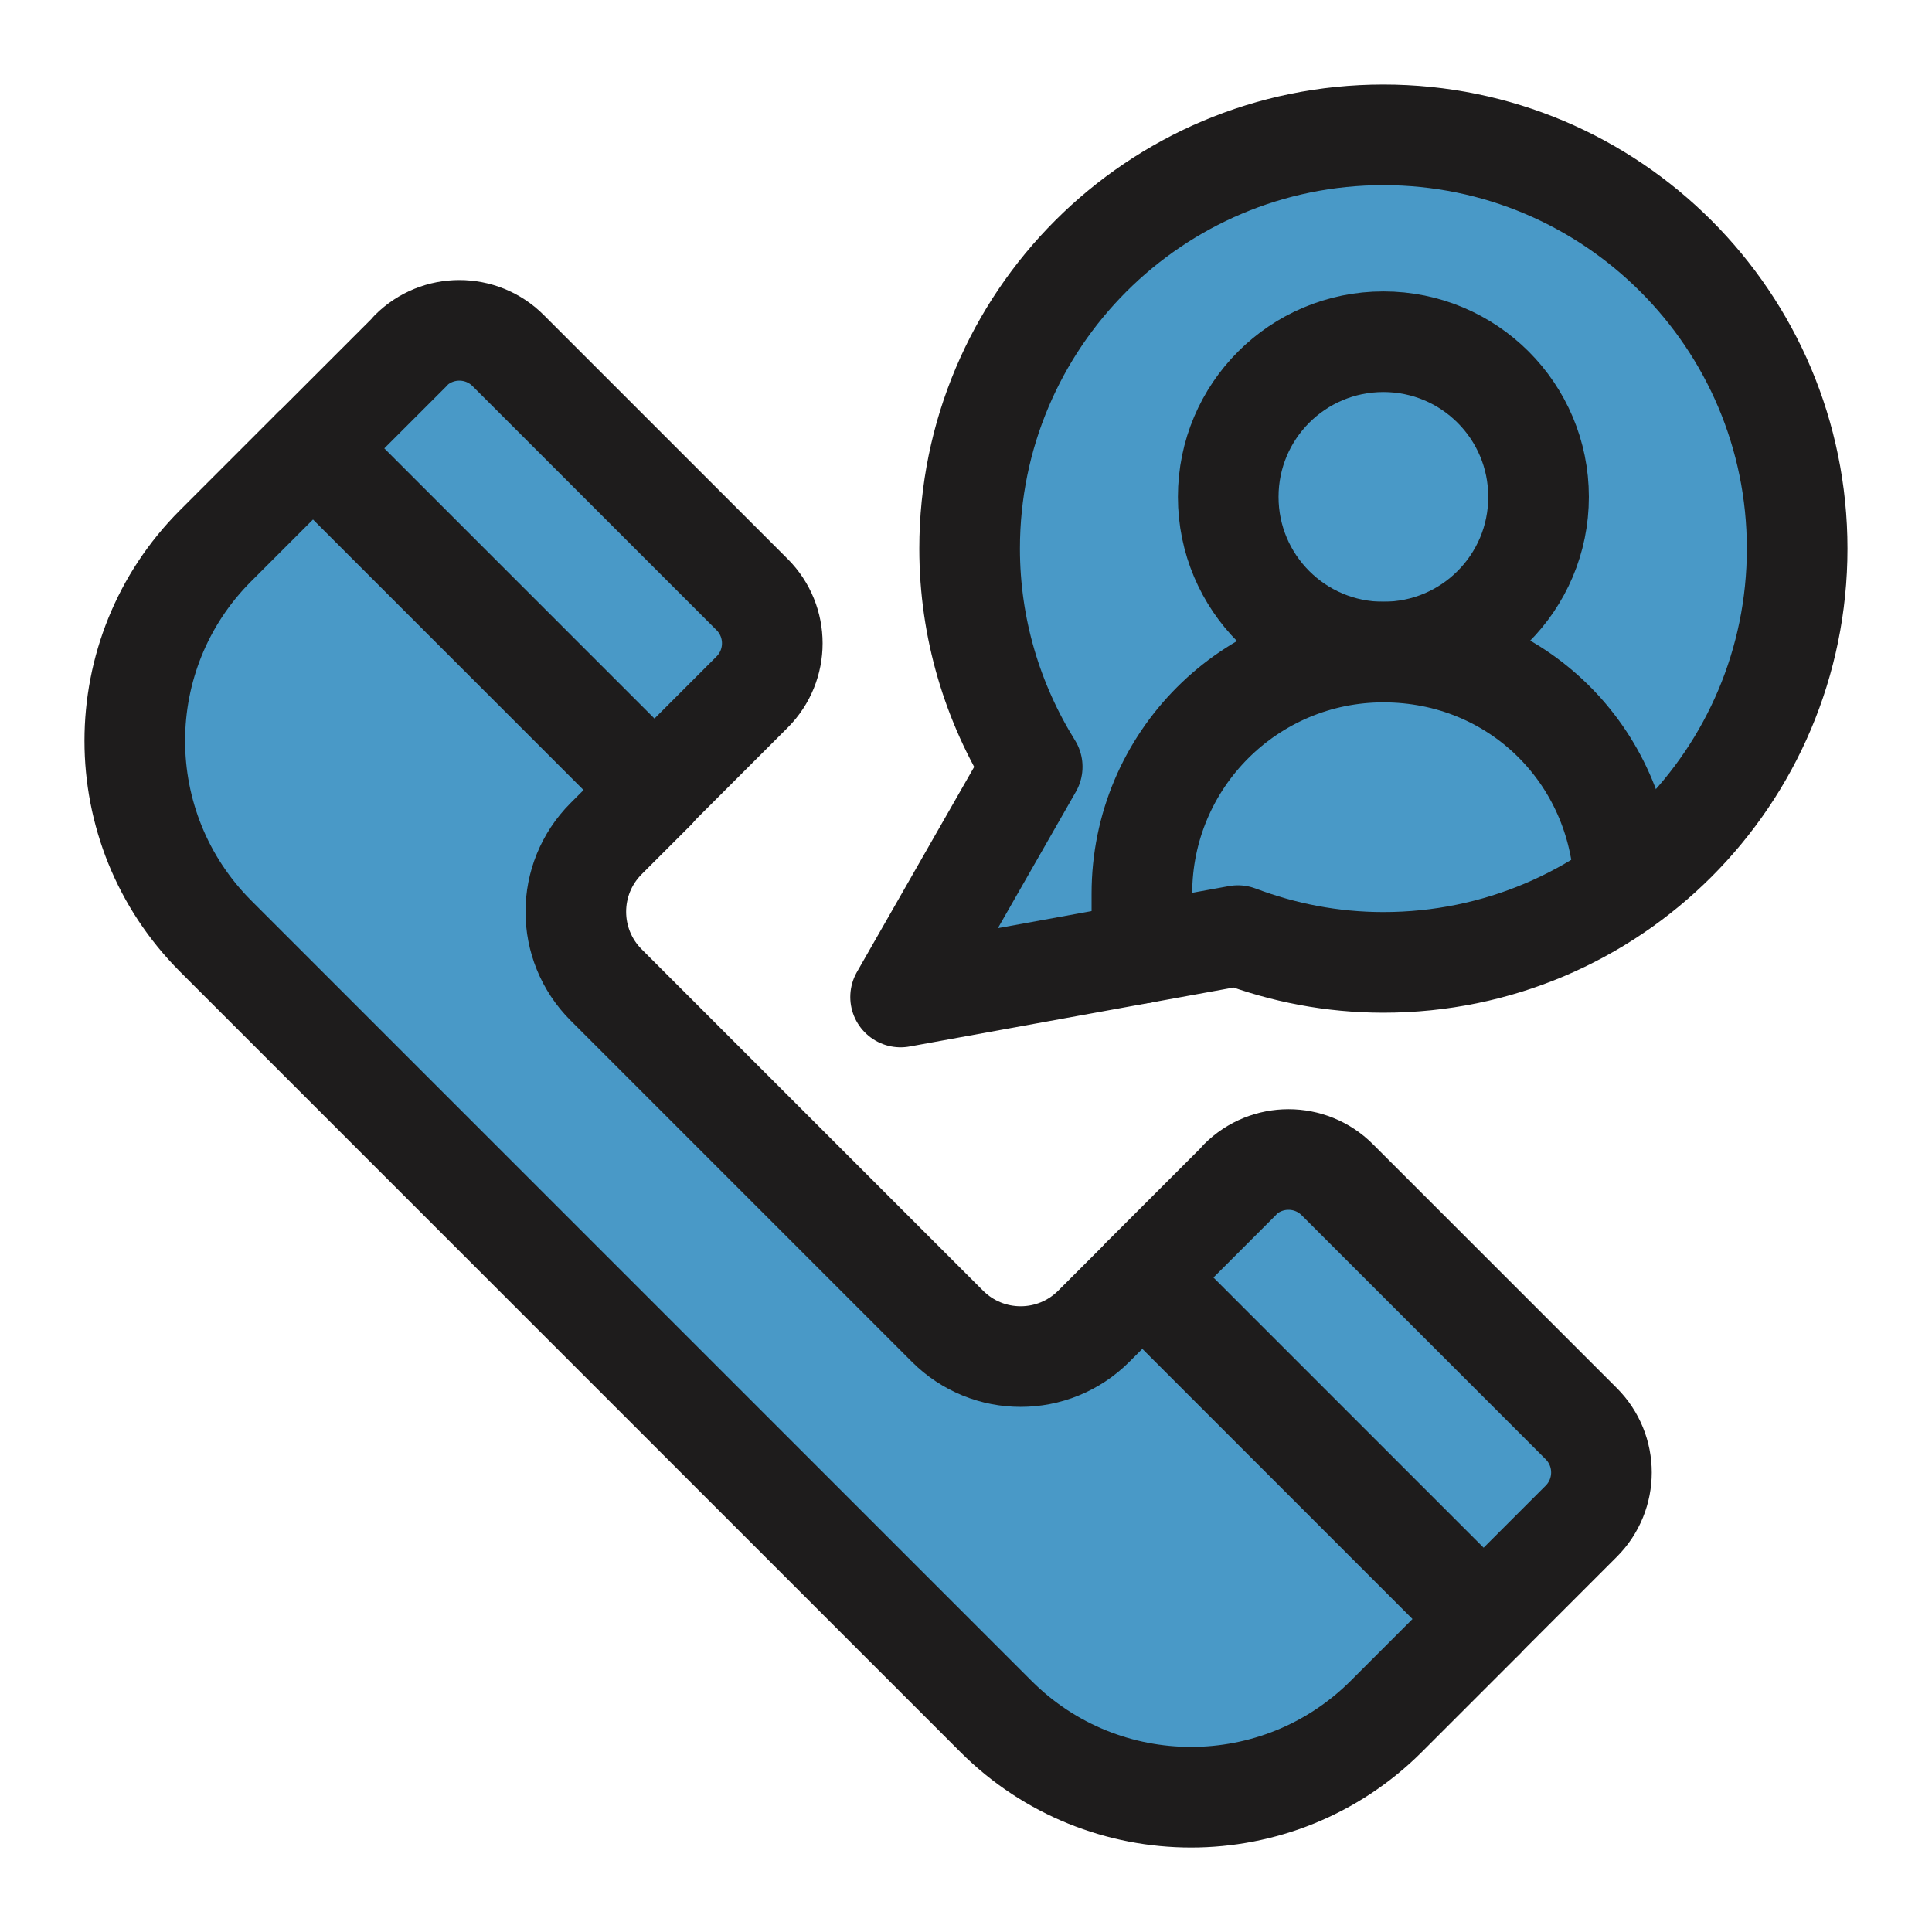
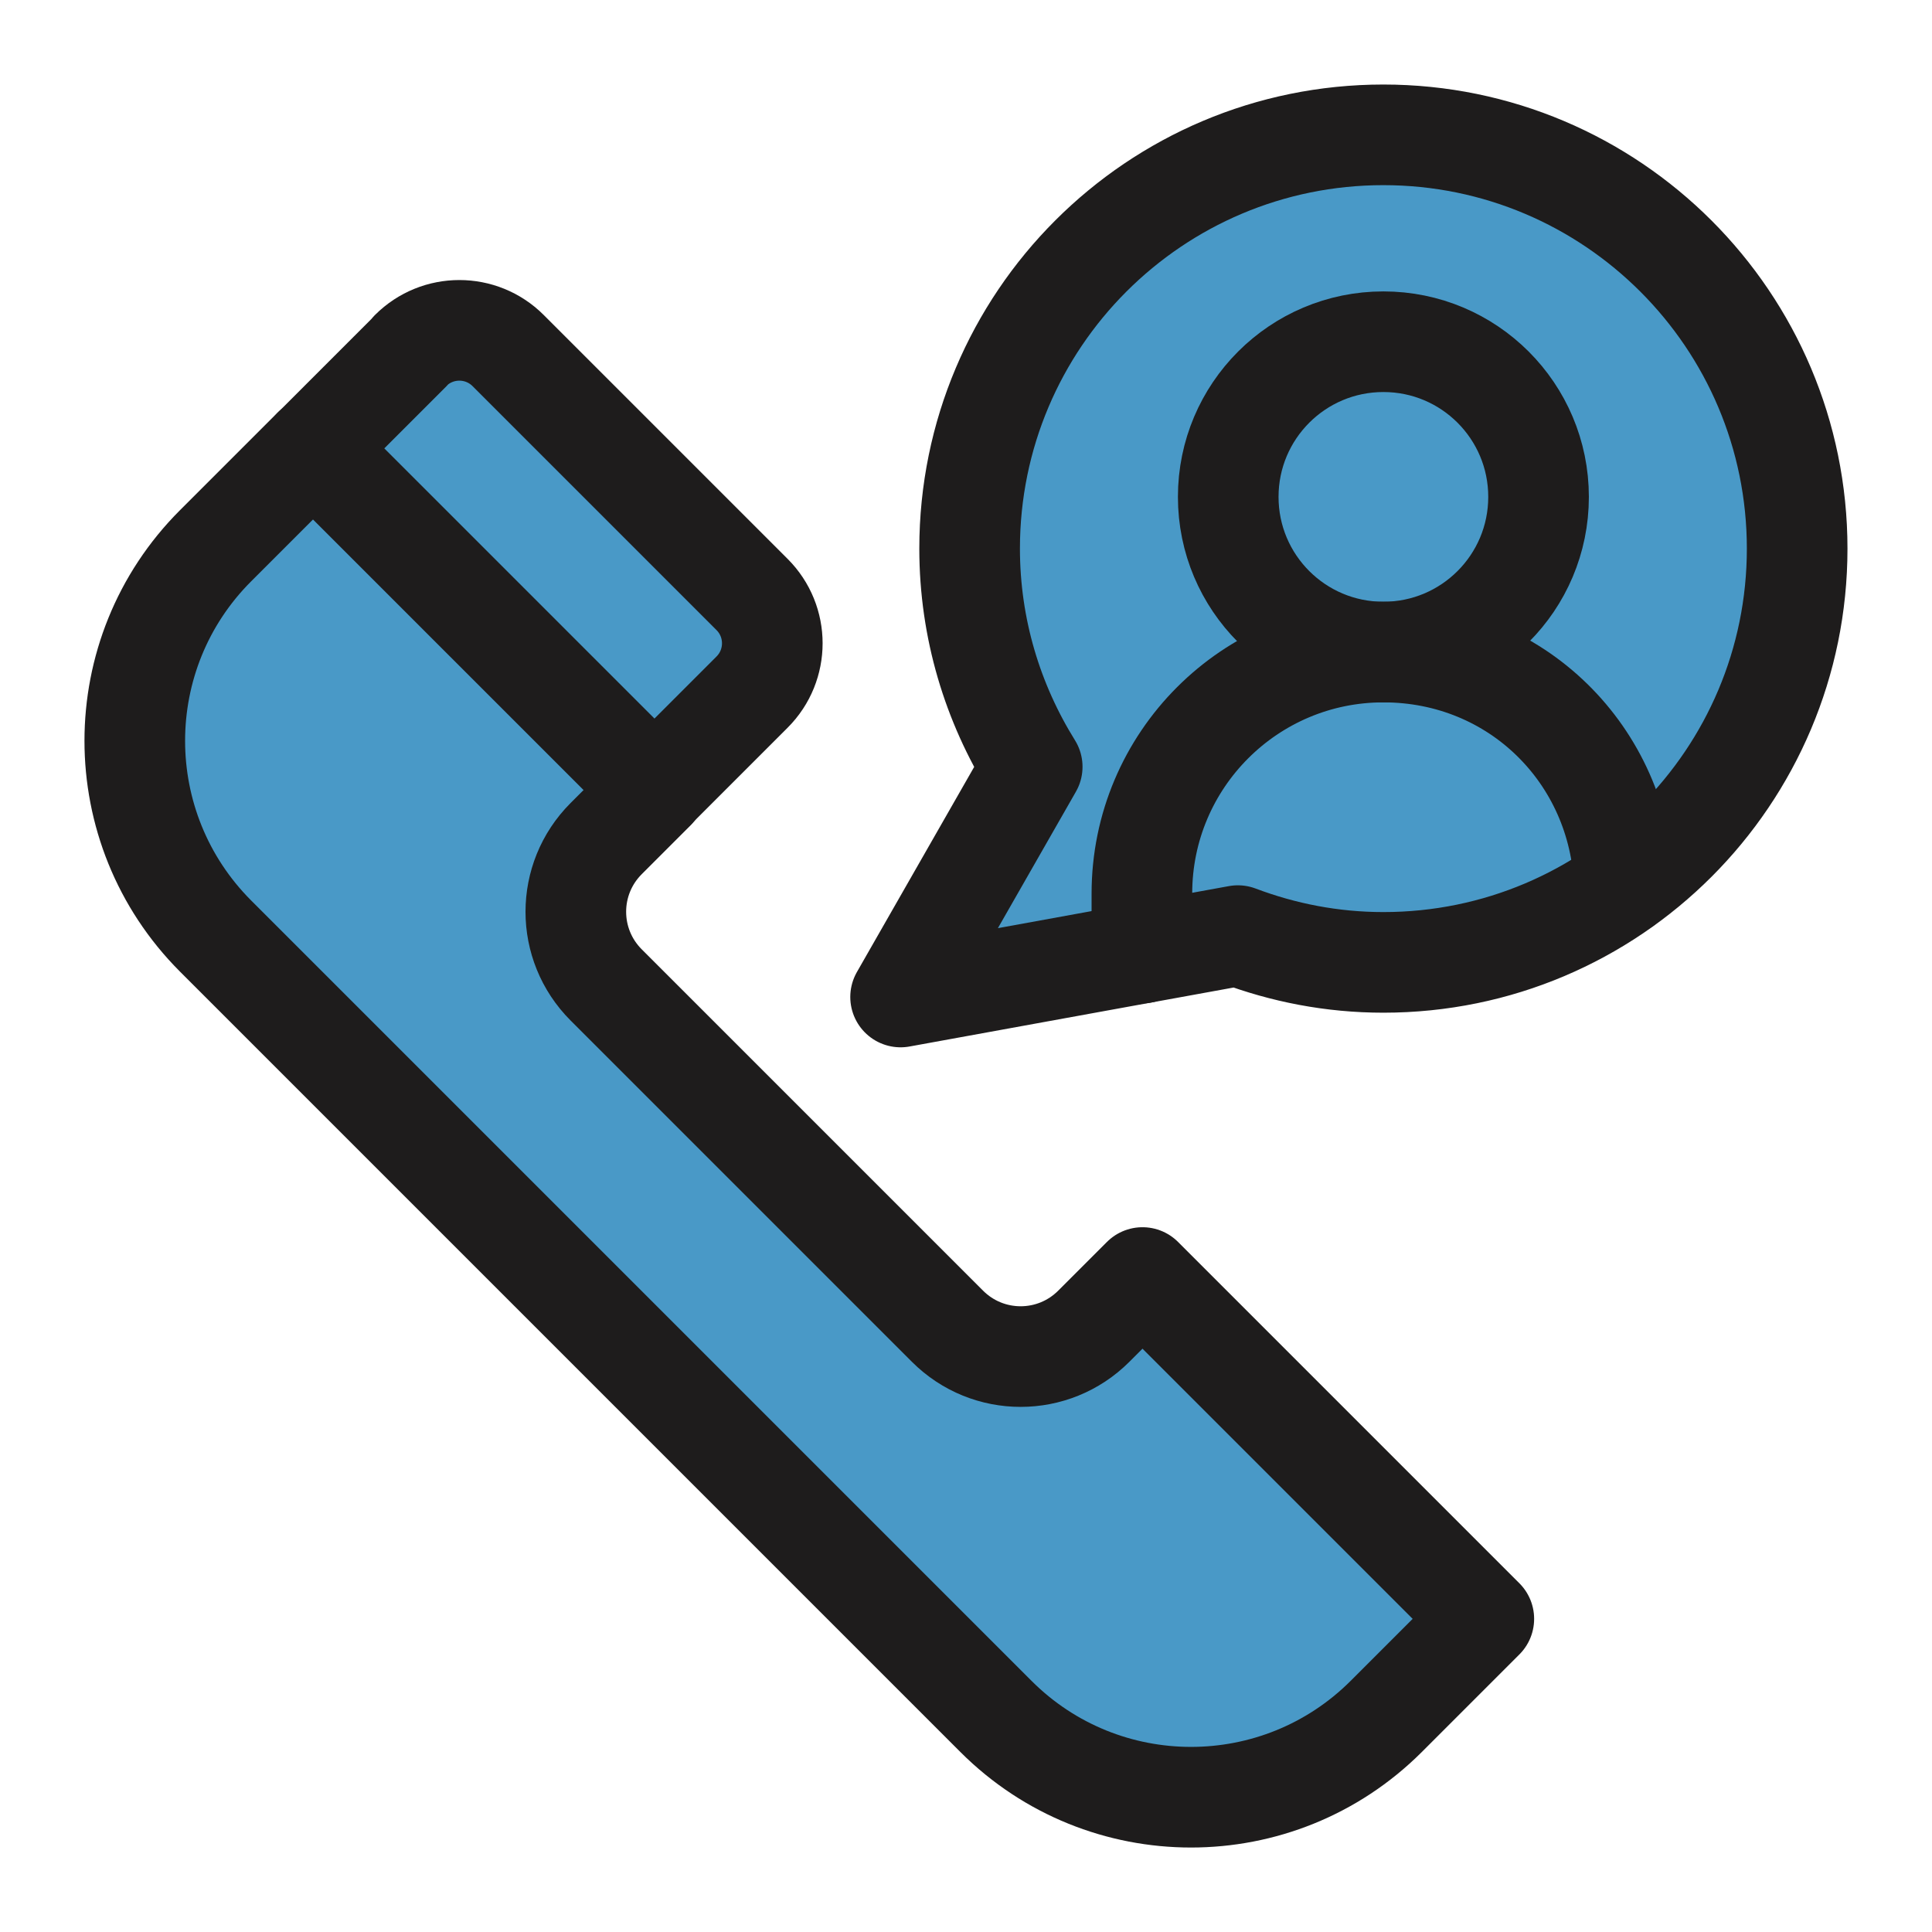
<svg xmlns="http://www.w3.org/2000/svg" viewBox="0 0 96 96" data-name="Layer 1" id="Layer_1">
  <defs>
    <style>
      .cls-1, .cls-2 {
        fill: none;
      }

      .cls-2, .cls-3 {
        stroke: #1e1c1c;
        stroke-linecap: round;
        stroke-linejoin: round;
        stroke-width: 5px;
      }

      .cls-4 {
        fill: #59a7ff;
      }

      .cls-5 {
        clip-path: url(#clippath-1);
      }

      .cls-3 {
        fill: #4999c7;
      }

      .cls-6 {
        opacity: .3;
      }

      .cls-7 {
        clip-path: url(#clippath);
      }
    </style>
    <clipPath id="clippath">
      <rect height="300.5" width="300.5" y="230.74" x="-98.75" class="cls-1" />
    </clipPath>
    <clipPath id="clippath-1">
      <rect height="300.5" width="848.46" y="230.74" x="-372.73" class="cls-1" />
    </clipPath>
  </defs>
  <g class="cls-7">
    <g class="cls-5">
      <g class="cls-6">
        <path d="M475.73,668.87h92.12V93.95H-463.79v574.92H475.73ZM565.17,117.38h-20.85v-20.74h20.85v20.74ZM521.46,620.34v-22.22h21.97v22.22h-21.97ZM543.42,621.24v21.72h-21.97v-21.72h21.97ZM269.08,368.61h-21.97v-21.72h21.97v21.72ZM269.97,346.89h21.97v21.72h-21.97v-21.72ZM246.22,368.61h-21.27v-21.72h21.27v21.72ZM222.26,368.61h-20.88v-21.72h20.88v21.72ZM200.49,368.61h-21.97v-21.72h21.97v21.72ZM177.63,368.61h-21.97v-21.72h21.97v21.72ZM154.77,368.61h-21.97v-21.72h21.97v21.72ZM131.9,368.61h-21.25v-21.72h21.25v21.72ZM107.96,368.61h-20.89v-21.72h20.89v21.72ZM86.18,368.61h-21.97v-21.72h21.97v21.72ZM63.32,368.61h-22.22v-21.72h22.22v21.72ZM40.21,368.61h-21.97v-21.72h21.97v21.72ZM17.34,368.61H-3.9v-21.72h21.25v21.72ZM-6.59,368.61h-20.9v-21.72H-6.59v21.72ZM-28.38,368.61h-21.97v-21.72h21.97v21.72ZM-51.25,368.61h-21.96v-21.72h21.96v21.72ZM-74.11,368.61h-21.96v-21.72h21.96v21.72ZM-96.97,368.61h-21.24v-21.72h21.24v21.72ZM-120.89,368.61h-20.91v-21.72h20.91v21.72ZM-142.69,368.61h-21.97v-21.72h21.97v21.72ZM-165.56,368.61h-21.96v-21.72h21.96v21.72ZM-188.42,368.61h-21.97v-21.72h21.97v21.72ZM-188.42,369.5v22.22h-21.97v-22.22h21.97ZM-187.52,369.5h21.96v22.22h-21.96v-22.22ZM-164.66,369.5h21.97v22.22h-21.97v-22.22ZM-141.8,369.5h20.91v22.22h-20.91v-22.22ZM-118.21,369.5h21.24v22.22h-21.24v-22.22ZM-96.07,369.5h21.96v22.22h-21.96v-22.22ZM-73.21,369.5h21.96v22.22h-21.96v-22.22ZM-50.35,369.5h21.97v22.22h-21.97v-22.22ZM-27.49,369.5H-6.59v22.22h-20.9v-22.22ZM-3.9,369.5h21.25v22.22H-3.9v-22.22ZM18.24,369.5h21.97v22.22h-21.97v-22.22ZM41.1,369.5h22.22v22.22h-22.22v-22.22ZM64.21,369.5h21.97v22.22h-21.97v-22.22ZM87.07,369.5h20.89v22.22h-20.89v-22.22ZM110.65,369.5h21.25v22.22h-21.25v-22.22ZM132.8,369.5h21.97v22.22h-21.97v-22.22ZM155.66,369.5h21.97v22.22h-21.97v-22.22ZM178.52,369.5h21.97v22.22h-21.97v-22.22ZM201.39,369.5h20.88v22.22h-20.88v-22.22ZM224.95,369.5h21.27v22.22h-21.27v-22.22ZM247.11,369.5h21.97v22.22h-21.97v-22.22ZM269.97,369.5h21.97v22.22h-21.97v-22.22ZM292.84,369.5h21.96v22.22h-21.96v-22.22ZM292.84,368.61v-21.72h21.96v21.72h-21.96ZM292.84,346v-20.76h21.96v20.76h-21.96ZM291.94,346h-21.97v-20.76h21.97v20.76ZM269.08,346h-21.97v-20.76h21.97v20.76ZM246.22,346h-21.27v-20.76h21.27v20.76ZM222.26,346h-20.88v-20.76h20.88v20.76ZM200.49,346h-21.97v-20.76h21.97v20.76ZM177.63,346h-21.97v-20.76h21.97v20.76ZM154.77,346h-21.97v-20.76h21.97v20.76ZM131.9,346h-21.25v-20.76h21.25v20.76ZM107.96,346h-20.89v-20.76h20.89v20.76ZM86.18,346h-21.97v-20.76h21.97v20.76ZM63.32,346h-22.22v-20.76h22.22v20.76ZM40.21,346h-21.97v-20.76h21.97v20.76ZM17.34,346H-3.9v-20.76h21.25v20.76ZM-6.59,346h-20.9v-20.76H-6.59v20.76ZM-28.38,346h-21.97v-20.76h21.97v20.76ZM-51.25,346h-21.96v-20.76h21.96v20.76ZM-74.11,346h-21.96v-20.76h21.96v20.76ZM-96.97,346h-21.24v-20.76h21.24v20.76ZM-120.89,346h-20.91v-20.76h20.91v20.76ZM-142.69,346h-21.97v-20.76h21.97v20.76ZM-165.56,346h-21.96v-20.76h21.96v20.76ZM-188.42,346h-21.97v-20.76h21.97v20.76ZM-211.28,346h-21.23v-20.76h21.23v20.76ZM-211.28,346.89v21.72h-21.23v-21.72h21.23ZM-211.28,369.5v22.22h-21.23v-22.22h21.23ZM-211.28,392.62v21.72h-21.23v-21.72h21.23ZM-210.38,392.62h21.97v21.72h-21.97v-21.72ZM-187.52,392.62h21.96v21.72h-21.96v-21.72ZM-164.66,392.62h21.97v21.72h-21.97v-21.72ZM-141.8,392.62h20.91v21.72h-20.91v-21.72ZM-118.21,392.62h21.24v21.72h-21.24v-21.72ZM-96.07,392.62h21.96v21.72h-21.96v-21.72ZM-73.21,392.62h21.96v21.72h-21.96v-21.72ZM-50.35,392.62h21.97v21.72h-21.97v-21.72ZM-27.49,392.62H-6.59v21.72h-20.9v-21.72ZM-3.9,392.62h21.25v21.72H-3.9v-21.72ZM18.24,392.62h21.97v21.72h-21.97v-21.72ZM41.1,392.62h22.22v21.72h-22.22v-21.72ZM64.21,392.62h21.97v21.72h-21.97v-21.72ZM87.07,392.62h20.89v21.72h-20.89v-21.72ZM110.65,392.62h21.25v21.72h-21.25v-21.72ZM132.8,392.62h21.97v21.72h-21.97v-21.72ZM155.66,392.62h21.97v21.72h-21.97v-21.72ZM178.52,392.62h21.97v21.72h-21.97v-21.72ZM201.39,392.62h20.88v21.72h-20.88v-21.72ZM224.95,392.62h21.27v21.72h-21.27v-21.72ZM247.11,392.62h21.97v21.72h-21.97v-21.72ZM269.97,392.62h21.97v21.72h-21.97v-21.72ZM292.84,392.62h21.96v21.72h-21.96v-21.72ZM315.7,392.62h20.87v21.72h-20.87v-21.72ZM315.7,391.72v-22.22h20.87v22.22h-20.87ZM315.7,368.61v-21.72h20.87v21.72h-20.87ZM315.7,346v-20.76h20.87v20.76h-20.87ZM-232.51,415.23h21.23v21.88h-21.23v-21.88ZM-210.38,415.23h21.97v21.88h-21.97v-21.88ZM-187.52,415.23h21.96v21.88h-21.96v-21.88ZM-164.66,415.23h21.97v21.88h-21.97v-21.88ZM-141.8,415.23h20.91v21.88h-20.91v-21.88ZM-118.21,415.23h21.24v21.88h-21.24v-21.88ZM-96.07,415.23h21.96v21.88h-21.96v-21.88ZM-73.21,415.23h21.96v21.88h-21.96v-21.88ZM-50.35,415.23h21.97v21.88h-21.97v-21.88ZM-27.49,415.23H-6.59v21.88h-20.9v-21.88ZM-3.9,415.23h21.25v21.88H-3.9v-21.88ZM18.24,415.23h21.97v21.88h-21.97v-21.88ZM41.1,415.23h22.22v21.88h-22.22v-21.88ZM64.21,415.23h21.97v21.88h-21.97v-21.88ZM87.07,415.23h20.89v21.88h-20.89v-21.88ZM110.65,415.23h21.25v21.88h-21.25v-21.88ZM132.8,415.23h21.97v21.88h-21.97v-21.88ZM155.66,415.23h21.97v21.88h-21.97v-21.88ZM178.52,415.23h21.97v21.88h-21.97v-21.88ZM201.39,415.23h20.88v21.88h-20.88v-21.88ZM224.95,415.23h21.27v21.88h-21.27v-21.88ZM247.11,415.23h21.97v21.88h-21.97v-21.88ZM269.97,415.23h21.97v21.88h-21.97v-21.88ZM292.84,415.23h21.96v21.88h-21.96v-21.88ZM315.7,415.23h20.87v21.88h-20.87v-21.88ZM336.57,322.55h-20.87v-21.38h20.87v21.38ZM314.8,322.55h-21.96v-21.38h21.96v21.38ZM291.94,322.55h-21.97v-21.38h21.97v21.38ZM269.08,322.55h-21.97v-21.38h21.97v21.38ZM246.22,322.55h-21.27v-21.38h21.27v21.38ZM222.26,322.55h-20.88v-21.38h20.88v21.38ZM200.49,322.55h-21.97v-21.38h21.97v21.38ZM177.63,322.55h-21.97v-21.38h21.97v21.38ZM154.77,322.55h-21.97v-21.38h21.97v21.38ZM131.9,322.55h-21.25v-21.38h21.25v21.38ZM107.96,322.55h-20.89v-21.38h20.89v21.38ZM86.18,322.55h-21.97v-21.38h21.97v21.38ZM63.32,322.55h-22.22v-21.38h22.22v21.38ZM40.21,322.55h-21.97v-21.38h21.97v21.38ZM17.34,322.55H-3.9v-21.38h21.25v21.38ZM-6.59,322.55h-20.9v-21.38H-6.59v21.38ZM-28.38,322.55h-21.97v-21.38h21.97v21.38ZM-51.25,322.55h-21.96v-21.38h21.96v21.38ZM-74.11,322.55h-21.96v-21.38h21.96v21.38ZM-96.97,322.55h-21.24v-21.38h21.24v21.38ZM-120.89,322.55h-20.91v-21.38h20.91v21.38ZM-142.69,322.55h-21.97v-21.38h21.97v21.38ZM-165.56,322.55h-21.96v-21.38h21.96v21.38ZM-188.42,322.55h-21.97v-21.38h21.97v21.38ZM-211.28,322.55h-21.23v-21.38h21.23v21.38ZM-235.19,322.55h-20.92v-21.38h20.92v21.38ZM-235.19,325.24v20.76h-20.92v-20.76h20.92ZM-235.19,346.89v21.72h-20.92v-21.72h20.92ZM-235.19,369.5v22.22h-20.92v-22.22h20.92ZM-235.19,392.62v21.72h-20.92v-21.72h20.92ZM-235.19,415.23v21.88h-20.92v-21.88h20.92ZM339.25,437.1v-21.88h21.27v21.88h-21.27ZM339.25,414.33v-21.72h21.27v21.72h-21.27ZM339.25,391.72v-22.22h21.27v22.22h-21.27ZM339.25,368.61v-21.72h21.27v21.72h-21.27ZM339.25,346v-20.76h21.27v20.76h-21.27ZM339.25,322.55v-21.38h21.27v21.38h-21.27ZM339.25,300.27v-22.22h21.27v22.22h-21.27ZM336.57,300.27h-20.87v-22.22h20.87v22.22ZM314.8,300.27h-21.96v-22.22h21.96v22.22ZM291.94,300.27h-21.97v-22.22h21.97v22.22ZM269.08,300.27h-21.97v-22.22h21.97v22.22ZM246.22,300.27h-21.27v-22.22h21.27v22.22ZM222.26,300.27h-20.88v-22.22h20.88v22.22ZM200.49,300.27h-21.97v-22.22h21.97v22.22ZM177.63,300.27h-21.97v-22.22h21.97v22.22ZM154.77,300.27h-21.97v-22.22h21.97v22.22ZM131.9,300.27h-21.25v-22.22h21.25v22.22ZM107.96,300.27h-20.89v-22.22h20.89v22.22ZM86.18,300.27h-21.97v-22.22h21.97v22.22ZM63.32,300.27h-22.22v-22.22h22.22v22.22ZM40.21,300.27h-21.97v-22.22h21.97v22.22ZM17.34,300.27H-3.9v-22.22h21.25v22.22ZM-6.59,300.27h-20.9v-22.22H-6.59v22.22ZM-28.38,300.27h-21.97v-22.22h21.97v22.22ZM-51.25,300.27h-21.96v-22.22h21.96v22.22ZM-74.11,300.27h-21.96v-22.22h21.96v22.22ZM-96.97,300.27h-21.24v-22.22h21.24v22.22ZM-120.89,300.27h-20.91v-22.22h20.91v22.22ZM-142.69,300.27h-21.97v-22.22h21.97v22.22ZM-165.56,300.27h-21.96v-22.22h21.96v22.22ZM-188.42,300.27h-21.97v-22.22h21.97v22.22ZM-211.28,300.27h-21.23v-22.22h21.23v22.22ZM-235.19,300.27h-20.92v-22.22h20.92v22.22ZM-257,300.27h-21.97v-22.22h21.97v22.22ZM-257,301.17v21.38h-21.97v-21.38h21.97ZM-257,325.24v20.76h-21.97v-20.76h21.97ZM-257,346.89v21.72h-21.97v-21.72h21.97ZM-257,369.5v22.22h-21.97v-22.22h21.97ZM-257,392.62v21.72h-21.97v-21.72h21.97ZM-257,415.23v21.88h-21.97v-21.88h21.97ZM-257,439.79v20.27h-21.97v-20.27h21.97ZM-256.11,439.79h20.92v20.27h-20.92v-20.27ZM-232.51,439.79h21.23v20.27h-21.23v-20.27ZM-210.38,439.79h21.97v20.27h-21.97v-20.27ZM-187.52,439.79h21.96v20.27h-21.96v-20.27ZM-164.66,439.79h21.97v20.27h-21.97v-20.27ZM-141.8,439.79h20.91v20.27h-20.91v-20.27ZM-118.21,439.79h21.24v20.27h-21.24v-20.27ZM-96.07,439.79h21.96v20.27h-21.96v-20.27ZM-73.21,439.79h21.96v20.27h-21.96v-20.27ZM-50.35,439.79h21.97v20.27h-21.97v-20.27ZM-27.49,439.79H-6.59v20.27h-20.9v-20.27ZM-3.9,439.79h21.25v20.27H-3.9v-20.27ZM18.24,439.79h21.97v20.27h-21.97v-20.27ZM41.1,439.79h22.22v20.27h-22.22v-20.27ZM64.21,439.79h21.97v20.27h-21.97v-20.27ZM87.07,439.79h20.89v20.27h-20.89v-20.27ZM110.65,439.79h21.25v20.27h-21.25v-20.27ZM132.8,439.79h21.97v20.27h-21.97v-20.27ZM155.66,439.79h21.97v20.27h-21.97v-20.27ZM178.52,439.79h21.97v20.27h-21.97v-20.27ZM201.39,439.79h20.88v20.27h-20.88v-20.27ZM224.95,439.79h21.27v20.27h-21.27v-20.27ZM247.11,439.79h21.97v20.27h-21.97v-20.27ZM269.97,439.79h21.97v20.27h-21.97v-20.27ZM292.84,439.79h21.96v20.27h-21.96v-20.27ZM315.7,439.79h20.87v20.27h-20.87v-20.27ZM339.25,439.79h21.27v20.27h-21.27v-20.27ZM361.42,439.79h21.97v20.27h-21.97v-20.27ZM361.42,437.1v-21.88h21.97v21.88h-21.97ZM361.42,414.33v-21.72h21.97v21.72h-21.97ZM361.42,391.72v-22.22h21.97v22.22h-21.97ZM361.42,368.61v-21.72h21.97v21.72h-21.97ZM361.42,346v-20.76h21.97v20.76h-21.97ZM361.42,322.55v-21.38h21.97v21.38h-21.97ZM361.42,300.27v-22.22h21.97v22.22h-21.97ZM361.42,277.16v-21.72h21.97v21.72h-21.97ZM360.52,277.16h-21.27v-21.72h21.27v21.72ZM336.57,277.16h-20.87v-21.72h20.87v21.72ZM314.8,277.16h-21.96v-21.72h21.96v21.72ZM291.94,277.16h-21.97v-21.72h21.97v21.72ZM269.08,277.16h-21.97v-21.72h21.97v21.72ZM246.22,277.16h-21.27v-21.72h21.27v21.72ZM222.26,277.16h-20.88v-21.72h20.88v21.72ZM200.49,277.16h-21.97v-21.72h21.97v21.72ZM177.63,277.16h-21.97v-21.72h21.97v21.72ZM154.77,277.16h-21.97v-21.72h21.97v21.72ZM131.9,277.16h-21.25v-21.72h21.25v21.72ZM107.96,277.16h-20.89v-21.72h20.89v21.72ZM86.18,277.16h-21.97v-21.72h21.97v21.72ZM63.32,277.16h-22.22v-21.72h22.22v21.72ZM40.21,277.16h-21.97v-21.72h21.97v21.72ZM17.34,277.16H-3.9v-21.72h21.25v21.72ZM-6.59,277.16h-20.9v-21.72H-6.59v21.72ZM-28.38,277.16h-21.97v-21.72h21.97v21.72ZM-51.25,277.16h-21.96v-21.72h21.96v21.72ZM-74.11,277.16h-21.96v-21.72h21.96v21.72ZM-96.97,277.16h-21.24v-21.72h21.24v21.72ZM-120.89,277.16h-20.91v-21.72h20.91v21.72ZM-142.69,277.16h-21.97v-21.72h21.97v21.72ZM-165.56,277.16h-21.96v-21.72h21.96v21.72ZM-188.42,277.16h-21.97v-21.72h21.97v21.72ZM-211.28,277.16h-21.23v-21.72h21.23v21.72ZM-235.19,277.16h-20.92v-21.72h20.92v21.72ZM-257,277.16h-21.97v-21.72h21.97v21.72ZM-279.87,277.16h-21.97v-21.72h21.97v21.72ZM-279.87,278.06v22.22h-21.97v-22.22h21.97ZM-279.87,301.17v21.38h-21.97v-21.38h21.97ZM-279.87,325.24v20.76h-21.97v-20.76h21.97ZM-279.87,346.89v21.72h-21.97v-21.72h21.97ZM-279.87,369.5v22.22h-21.97v-22.22h21.97ZM-279.87,392.62v21.72h-21.97v-21.72h21.97ZM-279.87,415.23v21.88h-21.97v-21.88h21.97ZM-279.87,439.79v20.27h-21.97v-20.27h21.97ZM-279.87,460.95v22.22h-21.97v-22.22h21.97ZM-278.97,460.95h21.97v22.22h-21.97v-22.22ZM-256.11,460.95h20.92v22.22h-20.92v-22.22ZM-232.51,460.95h21.23v22.22h-21.23v-22.22ZM-210.38,460.95h21.97v22.22h-21.97v-22.22ZM-187.52,460.95h21.96v22.22h-21.96v-22.22ZM-164.66,460.95h21.97v22.22h-21.97v-22.22ZM-141.8,460.95h20.91v22.22h-20.91v-22.22ZM-118.21,460.95h21.24v22.22h-21.24v-22.22ZM-96.07,460.95h21.96v22.22h-21.96v-22.22ZM-73.21,460.95h21.96v22.22h-21.96v-22.22ZM-50.35,460.95h21.97v22.22h-21.97v-22.22ZM-27.49,460.95H-6.59v22.22h-20.9v-22.22ZM-3.9,460.95h21.25v22.22H-3.9v-22.22ZM18.24,460.95h21.97v22.22h-21.97v-22.22ZM41.1,460.95h22.22v22.22h-22.22v-22.22ZM64.21,460.95h21.97v22.22h-21.97v-22.22ZM87.07,460.95h20.89v22.22h-20.89v-22.22ZM110.65,460.95h21.25v22.22h-21.25v-22.22ZM132.8,460.95h21.97v22.22h-21.97v-22.22ZM155.66,460.95h21.97v22.22h-21.97v-22.22ZM178.52,460.95h21.97v22.22h-21.97v-22.22ZM201.39,460.95h20.88v22.22h-20.88v-22.22ZM224.95,460.95h21.27v22.22h-21.27v-22.22ZM247.11,460.95h21.97v22.22h-21.97v-22.22ZM269.97,460.95h21.97v22.22h-21.97v-22.22ZM292.84,460.95h21.96v22.22h-21.96v-22.22ZM315.7,460.95h20.87v22.22h-20.87v-22.22ZM339.25,460.95h21.27v22.22h-21.27v-22.22ZM361.42,460.95h21.97v22.22h-21.97v-22.22ZM384.28,460.95h21.96v22.22h-21.96v-22.22ZM384.28,460.06v-20.27h21.96v20.27h-21.96ZM384.28,437.1v-21.88h21.96v21.88h-21.96ZM384.28,414.33v-21.72h21.96v21.72h-21.96ZM384.28,391.72v-22.22h21.96v22.22h-21.96ZM384.28,368.61v-21.72h21.96v21.72h-21.96ZM384.28,346v-20.76h21.96v20.76h-21.96ZM384.28,322.55v-21.38h21.96v21.38h-21.96ZM384.28,300.27v-22.22h21.96v22.22h-21.96ZM384.28,277.16v-21.72h21.96v21.72h-21.96ZM384.28,254.55v-22.22h21.96v22.22h-21.96ZM383.39,254.55h-21.97v-22.22h21.97v22.22ZM360.52,254.55h-21.27v-22.22h21.27v22.22ZM336.57,254.55h-20.87v-22.22h20.87v22.22ZM314.8,254.55h-21.96v-22.22h21.96v22.22ZM291.94,254.55h-21.97v-22.22h21.97v22.22ZM269.08,254.55h-21.97v-22.22h21.97v22.22ZM246.22,254.55h-21.27v-22.22h21.27v22.22ZM222.26,254.55h-20.88v-22.22h20.88v22.22ZM200.49,254.55h-21.97v-22.22h21.97v22.22ZM177.63,254.55h-21.97v-22.22h21.97v22.22ZM154.77,254.55h-21.97v-22.22h21.97v22.22ZM131.9,254.55h-21.25v-22.22h21.25v22.22ZM107.96,254.55h-20.89v-22.22h20.89v22.22ZM86.18,254.55h-21.97v-22.22h21.97v22.22ZM63.32,254.55h-22.22v-22.22h22.22v22.22ZM40.21,254.55h-21.97v-22.22h21.97v22.22ZM17.34,254.55H-3.9v-22.22h21.25v22.22ZM-6.59,254.55h-20.9v-22.22H-6.59v22.22ZM-28.38,254.55h-21.97v-22.22h21.97v22.22ZM-51.25,254.55h-21.96v-22.22h21.96v22.22ZM-74.11,254.55h-21.96v-22.22h21.96v22.22ZM-96.97,254.55h-21.24v-22.22h21.24v22.22ZM-120.89,254.55h-20.91v-22.22h20.91v22.22ZM-142.69,254.55h-21.97v-22.22h21.97v22.22ZM-165.56,254.55h-21.96v-22.22h21.96v22.22ZM-188.42,254.55h-21.97v-22.22h21.97v22.22ZM-211.28,254.55h-21.23v-22.22h21.23v22.22ZM-235.19,254.55h-20.92v-22.22h20.92v22.22ZM-257,254.55h-21.97v-22.22h21.97v22.22ZM-279.87,254.55h-21.97v-22.22h21.97v22.22ZM-302.73,254.55h-21.97v-22.22h21.97v22.22ZM-302.73,255.44v21.72h-21.97v-21.72h21.97ZM-302.73,278.06v22.22h-21.97v-22.22h21.97ZM-302.73,301.17v21.38h-21.97v-21.38h21.97ZM-302.73,325.24v20.76h-21.97v-20.76h21.97ZM-302.73,346.89v21.72h-21.97v-21.72h21.97ZM-302.73,369.5v22.22h-21.97v-22.22h21.97ZM-302.73,392.62v21.72h-21.97v-21.72h21.97ZM-302.73,415.23v21.88h-21.97v-21.88h21.97ZM-302.73,439.79v20.27h-21.97v-20.27h21.97ZM-302.73,460.95v22.22h-21.97v-22.22h21.97ZM-302.73,484.07v21.72h-21.97v-21.72h21.97ZM-301.83,484.07h21.97v21.72h-21.97v-21.72ZM-278.97,484.07h21.97v21.72h-21.97v-21.72ZM-256.11,484.07h20.92v21.72h-20.92v-21.72ZM-232.51,484.07h21.23v21.72h-21.23v-21.72ZM-210.38,484.07h21.97v21.72h-21.97v-21.72ZM-187.52,484.07h21.96v21.72h-21.96v-21.72ZM-164.66,484.07h21.97v21.72h-21.97v-21.72ZM-141.8,484.07h20.91v21.72h-20.91v-21.72ZM-118.21,484.07h21.24v21.72h-21.24v-21.72ZM-96.07,484.07h21.96v21.72h-21.96v-21.72ZM-73.21,484.07h21.96v21.72h-21.96v-21.72ZM-50.35,484.07h21.97v21.72h-21.97v-21.72ZM-27.49,484.07H-6.59v21.72h-20.9v-21.72ZM-3.9,484.07h21.25v21.72H-3.9v-21.72ZM18.24,484.07h21.97v21.72h-21.97v-21.72ZM41.1,484.07h22.22v21.72h-22.22v-21.72ZM64.21,484.07h21.97v21.72h-21.97v-21.72ZM87.07,484.07h20.89v21.72h-20.89v-21.72ZM110.65,484.07h21.25v21.72h-21.25v-21.72ZM132.8,484.07h21.97v21.72h-21.97v-21.72ZM155.66,484.07h21.97v21.72h-21.97v-21.72ZM178.52,484.07h21.97v21.72h-21.97v-21.72ZM201.39,484.07h20.88v21.72h-20.88v-21.72ZM224.95,484.07h21.27v21.72h-21.27v-21.72ZM247.11,484.07h21.97v21.72h-21.97v-21.72ZM269.97,484.07h21.97v21.72h-21.97v-21.72ZM292.84,484.07h21.96v21.72h-21.96v-21.72ZM315.7,484.07h20.87v21.72h-20.87v-21.72ZM339.25,484.07h21.27v21.72h-21.27v-21.72ZM361.42,484.07h21.97v21.72h-21.97v-21.72ZM384.28,484.07h21.96v21.72h-21.96v-21.72ZM407.15,484.07h21.96v21.72h-21.96v-21.72ZM407.15,483.17v-22.22h21.96v22.22h-21.96ZM407.15,460.06v-20.27h21.96v20.27h-21.96ZM407.15,437.1v-21.88h21.96v21.88h-21.96ZM407.15,414.33v-21.72h21.96v21.72h-21.96ZM407.15,391.72v-22.22h21.96v22.22h-21.96ZM407.15,368.61v-21.72h21.96v21.72h-21.96ZM407.15,346v-20.76h21.96v20.76h-21.96ZM407.15,322.55v-21.38h21.96v21.38h-21.96ZM407.15,300.27v-22.22h21.96v22.22h-21.96ZM407.15,277.16v-21.72h21.96v21.72h-21.96ZM407.15,254.55v-22.22h21.96v22.22h-21.96ZM407.15,231.44v-20.25h21.96v20.25h-21.96ZM406.25,231.44h-21.96v-20.25h21.96v20.25ZM383.39,231.44h-21.97v-20.25h21.97v20.25ZM360.52,231.44h-21.27v-20.25h21.27v20.25ZM336.57,231.44h-20.87v-20.25h20.87v20.25ZM314.8,231.44h-21.96v-20.25h21.96v20.25ZM291.94,231.44h-21.97v-20.25h21.97v20.25ZM269.08,231.44h-21.97v-20.25h21.97v20.25ZM246.22,231.44h-21.27v-20.25h21.27v20.25ZM222.26,231.44h-20.88v-20.25h20.88v20.25ZM200.49,231.44h-21.97v-20.25h21.97v20.25ZM177.63,231.44h-21.97v-20.25h21.97v20.25ZM154.77,231.44h-21.97v-20.25h21.97v20.25ZM131.9,231.44h-21.25v-20.25h21.25v20.25ZM107.96,231.44h-20.89v-20.25h20.89v20.25ZM86.18,231.44h-21.97v-20.25h21.97v20.25ZM63.32,231.44h-22.22v-20.25h22.22v20.25ZM40.21,231.44h-21.97v-20.25h21.97v20.25ZM17.34,231.44H-3.9v-20.25h21.25v20.25ZM-6.59,231.44h-20.9v-20.25H-6.59v20.25ZM-28.38,231.44h-21.97v-20.25h21.97v20.25ZM-51.25,231.44h-21.96v-20.25h21.96v20.25ZM-74.11,231.44h-21.96v-20.25h21.96v20.25ZM-96.97,231.44h-21.24v-20.25h21.24v20.25ZM-120.89,231.44h-20.91v-20.25h20.91v20.25ZM-142.69,231.44h-21.97v-20.25h21.97v20.25ZM-165.56,231.44h-21.96v-20.25h21.96v20.25ZM-188.42,231.44h-21.97v-20.25h21.97v20.25ZM-211.28,231.44h-21.23v-20.25h21.23v20.25ZM-235.19,231.44h-20.92v-20.25h20.92v20.25ZM-257,231.44h-21.97v-20.25h21.97v20.25ZM-279.87,231.44h-21.97v-20.25h21.97v20.25ZM-302.73,231.44h-21.97v-20.25h21.97v20.25ZM-325.59,231.44h-21.22v-20.25h21.22v20.25ZM-325.59,232.33v22.22h-21.22v-22.22h21.22ZM-325.59,255.44v21.72h-21.22v-21.72h21.22ZM-325.59,278.06v22.22h-21.22v-22.22h21.22ZM-325.59,301.17v21.38h-21.22v-21.38h21.22ZM-325.59,325.24v20.76h-21.22v-20.76h21.22ZM-325.59,346.89v21.72h-21.22v-21.72h21.22ZM-325.59,369.5v22.22h-21.22v-22.22h21.22ZM-325.59,392.62v21.72h-21.22v-21.72h21.22ZM-325.59,415.23v21.88h-21.22v-21.88h21.22ZM-325.59,439.79v20.27h-21.22v-20.27h21.22ZM-325.59,460.95v22.22h-21.22v-22.22h21.22ZM-325.59,484.07v21.72h-21.22v-21.72h21.22ZM-325.59,506.68v22.22h-21.22v-22.22h21.22ZM-324.7,506.68h21.97v22.22h-21.97v-22.22ZM-301.83,506.68h21.97v22.22h-21.97v-22.22ZM-278.97,506.68h21.97v22.22h-21.97v-22.22ZM-256.11,506.68h20.92v22.22h-20.92v-22.22ZM-232.51,506.68h21.23v22.22h-21.23v-22.22ZM-210.38,506.68h21.97v22.22h-21.97v-22.22ZM-187.52,506.68h21.96v22.22h-21.96v-22.22ZM-164.66,506.68h21.97v22.22h-21.97v-22.22ZM-141.8,506.68h20.91v22.22h-20.91v-22.22ZM-118.21,506.68h21.24v22.22h-21.24v-22.22ZM-96.07,506.68h21.96v22.22h-21.96v-22.22ZM-73.21,506.68h21.96v22.22h-21.96v-22.22ZM-50.35,506.68h21.97v22.22h-21.97v-22.22ZM-27.49,506.68H-6.59v22.22h-20.9v-22.22ZM-3.9,506.68h21.25v22.22H-3.9v-22.22ZM18.24,506.68h21.97v22.22h-21.97v-22.22ZM41.1,506.68h22.22v22.22h-22.22v-22.22ZM64.21,506.68h21.97v22.22h-21.97v-22.22ZM87.07,506.68h20.89v22.22h-20.89v-22.22ZM110.65,506.68h21.25v22.22h-21.25v-22.22ZM132.8,506.68h21.97v22.22h-21.97v-22.22ZM155.66,506.68h21.97v22.22h-21.97v-22.22ZM178.52,506.68h21.97v22.22h-21.97v-22.22ZM201.39,506.68h20.88v22.22h-20.88v-22.22ZM224.95,506.68h21.27v22.22h-21.27v-22.22ZM247.11,506.68h21.97v22.22h-21.97v-22.22ZM269.97,506.68h21.97v22.22h-21.97v-22.22ZM292.84,506.68h21.96v22.22h-21.96v-22.22ZM315.7,506.68h20.87v22.22h-20.87v-22.22ZM339.25,506.68h21.27v22.22h-21.27v-22.22ZM361.42,506.68h21.97v22.22h-21.97v-22.22ZM384.28,506.68h21.96v22.22h-21.96v-22.22ZM407.15,506.68h21.96v22.22h-21.96v-22.22ZM430.01,506.68h20.86v22.22h-20.86v-22.22ZM430.01,505.78v-21.72h20.86v21.72h-20.86ZM430.01,483.17v-22.22h20.86v22.22h-20.86ZM430.01,460.06v-20.27h20.86v20.27h-20.86ZM430.01,437.1v-21.88h20.86v21.88h-20.86ZM430.01,414.33v-21.72h20.86v21.72h-20.86ZM430.01,391.72v-22.22h20.86v22.22h-20.86ZM430.01,368.61v-21.72h20.86v21.72h-20.86ZM430.01,346v-20.76h20.86v20.76h-20.86ZM430.01,322.55v-21.38h20.86v21.38h-20.86ZM430.01,300.27v-22.22h20.86v22.22h-20.86ZM430.01,277.16v-21.72h20.86v21.72h-20.86ZM430.01,254.55v-22.22h20.86v22.22h-20.86ZM430.01,231.44v-20.25h20.86v20.25h-20.86ZM-346.81,529.79h21.22v21.37h-21.22v-21.37ZM-324.7,529.79h21.97v21.37h-21.97v-21.37ZM-301.83,529.79h21.97v21.37h-21.97v-21.37ZM-278.97,529.79h21.97v21.37h-21.97v-21.37ZM-256.11,529.79h20.92v21.37h-20.92v-21.37ZM-232.51,529.79h21.23v21.37h-21.23v-21.37ZM-210.38,529.79h21.97v21.37h-21.97v-21.37ZM-187.52,529.79h21.96v21.37h-21.96v-21.37ZM-164.66,529.79h21.97v21.37h-21.97v-21.37ZM-141.8,529.79h20.91v21.37h-20.91v-21.37ZM-118.21,529.79h21.24v21.37h-21.24v-21.37ZM-96.07,529.79h21.96v21.37h-21.96v-21.37ZM-73.21,529.79h21.96v21.37h-21.96v-21.37ZM-50.35,529.79h21.97v21.37h-21.97v-21.37ZM-27.49,529.79H-6.59v21.37h-20.9v-21.37ZM-3.9,529.79h21.25v21.37H-3.9v-21.37ZM18.24,529.79h21.97v21.37h-21.97v-21.37ZM41.1,529.79h22.22v21.37h-22.22v-21.37ZM64.21,529.79h21.97v21.37h-21.97v-21.37ZM87.07,529.79h20.89v21.37h-20.89v-21.37ZM110.65,529.79h21.25v21.37h-21.25v-21.37ZM132.8,529.79h21.97v21.37h-21.97v-21.37ZM155.66,529.79h21.97v21.37h-21.97v-21.37ZM178.52,529.79h21.97v21.37h-21.97v-21.37ZM201.39,529.79h20.88v21.37h-20.88v-21.37ZM224.95,529.79h21.27v21.37h-21.27v-21.37ZM247.11,529.79h21.97v21.37h-21.97v-21.37ZM269.97,529.79h21.97v21.37h-21.97v-21.37ZM292.84,529.79h21.96v21.37h-21.96v-21.37ZM315.7,529.79h20.87v21.37h-20.87v-21.37ZM339.25,529.79h21.27v21.37h-21.27v-21.37ZM361.42,529.79h21.97v21.37h-21.97v-21.37ZM384.28,529.79h21.96v21.37h-21.96v-21.37ZM407.15,529.79h21.96v21.37h-21.96v-21.37ZM430.01,529.79h20.86v21.37h-20.86v-21.37ZM450.87,208.5h-20.86v-21.9h20.86v21.9ZM429.11,208.5h-21.96v-21.9h21.96v21.9ZM406.25,208.5h-21.96v-21.9h21.96v21.9ZM383.39,208.5h-21.97v-21.9h21.97v21.9ZM360.52,208.5h-21.27v-21.9h21.27v21.9ZM336.57,208.5h-20.87v-21.9h20.87v21.9ZM314.8,208.5h-21.96v-21.9h21.96v21.9ZM291.94,208.5h-21.97v-21.9h21.97v21.9ZM269.08,208.5h-21.97v-21.9h21.97v21.9ZM246.22,208.5h-21.27v-21.9h21.27v21.9ZM222.26,208.5h-20.88v-21.9h20.88v21.9ZM200.49,208.5h-21.97v-21.9h21.97v21.9ZM177.63,208.5h-21.97v-21.9h21.97v21.9ZM154.77,208.5h-21.97v-21.9h21.97v21.9ZM131.9,208.5h-21.25v-21.9h21.25v21.9ZM107.96,208.5h-20.89v-21.9h20.89v21.9ZM86.18,208.5h-21.97v-21.9h21.97v21.9ZM63.32,208.5h-22.22v-21.9h22.22v21.9ZM40.21,208.5h-21.97v-21.9h21.97v21.9ZM17.34,208.5H-3.9v-21.9h21.25v21.9ZM-6.59,208.5h-20.9v-21.9H-6.59v21.9ZM-28.38,208.5h-21.97v-21.9h21.97v21.9ZM-51.25,208.5h-21.96v-21.9h21.96v21.9ZM-74.11,208.5h-21.96v-21.9h21.96v21.9ZM-96.97,208.5h-21.24v-21.9h21.24v21.9ZM-120.89,208.5h-20.91v-21.9h20.91v21.9ZM-142.69,208.5h-21.97v-21.9h21.97v21.9ZM-165.56,208.5h-21.96v-21.9h21.96v21.9ZM-188.42,208.5h-21.97v-21.9h21.97v21.9ZM-211.28,208.5h-21.23v-21.9h21.23v21.9ZM-235.19,208.5h-20.92v-21.9h20.92v21.9ZM-257,208.5h-21.97v-21.9h21.97v21.9ZM-279.87,208.5h-21.97v-21.9h21.97v21.9ZM-302.73,208.5h-21.97v-21.9h21.97v21.9ZM-325.59,208.5h-21.22v-21.9h21.22v21.9ZM-349.49,208.5h-20.93v-21.9h20.93v21.9ZM-371.31,211.19v20.25h-21.97v-20.25h21.97ZM-370.42,211.19h20.93v20.25h-20.93v-20.25ZM-349.49,232.33v22.22h-20.93v-22.22h20.93ZM-349.49,255.44v21.72h-20.93v-21.72h20.93ZM-349.49,278.06v22.22h-20.93v-22.22h20.93ZM-349.49,301.17v21.38h-20.93v-21.38h20.93ZM-371.31,325.24v20.76h-21.97v-20.76h21.97ZM-370.42,325.24h20.93v20.76h-20.93v-20.76ZM-349.49,346.89v21.72h-20.93v-21.72h20.93ZM-349.49,369.5v22.22h-20.93v-22.22h20.93ZM-349.49,392.62v21.72h-20.93v-21.72h20.93ZM-349.49,415.23v21.88h-20.93v-21.88h20.93ZM-371.31,439.79v20.27h-21.97v-20.27h21.97ZM-370.42,439.79h20.93v20.27h-20.93v-20.27ZM-349.49,460.95v22.22h-20.93v-22.22h20.93ZM-349.49,484.07v21.72h-20.93v-21.72h20.93ZM-349.49,506.68v22.22h-20.93v-22.22h20.93ZM-349.49,529.79v21.37h-20.93v-21.37h20.93ZM453.55,551.16v-21.37h21.29v21.37h-21.29ZM453.55,528.9v-22.22h21.29v22.22h-21.29ZM453.55,505.78v-21.72h21.29v21.72h-21.29ZM453.55,483.17v-22.22h21.29v22.22h-21.29ZM453.55,460.06v-20.27h21.29v20.27h-21.29ZM453.55,437.1v-21.88h21.29v21.88h-21.29ZM453.55,414.33v-21.72h21.29v21.72h-21.29ZM453.55,391.72v-22.22h21.29v22.22h-21.29ZM453.55,368.61v-21.72h21.29v21.72h-21.29ZM453.55,346v-20.76h21.29v20.76h-21.29ZM453.55,322.55v-21.38h21.29v21.38h-21.29ZM453.55,300.27v-22.22h21.29v22.22h-21.29ZM453.55,277.16v-21.72h21.29v21.72h-21.29ZM453.55,254.55v-22.22h21.29v22.22h-21.29ZM453.55,231.44v-20.25h21.29v20.25h-21.29ZM453.55,208.5v-21.9h21.29v21.9h-21.29ZM453.55,185.71v-21.72h21.29v21.72h-21.29ZM450.87,185.71h-20.86v-21.72h20.86v21.72ZM429.11,185.71h-21.96v-21.72h21.96v21.72ZM406.25,185.71h-21.96v-21.72h21.96v21.72ZM383.39,185.71h-21.97v-21.72h21.97v21.72ZM360.52,185.71h-21.27v-21.72h21.27v21.72ZM336.57,185.71h-20.87v-21.72h20.87v21.72ZM314.8,185.71h-21.96v-21.72h21.96v21.72ZM291.94,185.71h-21.97v-21.72h21.97v21.72ZM269.08,185.71h-21.97v-21.72h21.97v21.72ZM246.22,185.71h-21.27v-21.72h21.27v21.72ZM222.26,185.71h-20.88v-21.72h20.88v21.72ZM200.49,185.71h-21.97v-21.72h21.97v21.72ZM177.63,185.71h-21.97v-21.72h21.97v21.72ZM154.77,185.71h-21.97v-21.72h21.97v21.72ZM131.9,185.71h-21.25v-21.72h21.25v21.72ZM107.96,185.71h-20.89v-21.72h20.89v21.72ZM86.18,185.71h-21.97v-21.72h21.97v21.72ZM63.32,185.71h-22.22v-21.72h22.22v21.72ZM40.21,185.71h-21.97v-21.72h21.97v21.72ZM17.34,185.71H-3.9v-21.72h21.25v21.72ZM-6.59,185.71h-20.9v-21.72H-6.59v21.72ZM-28.38,185.71h-21.97v-21.72h21.97v21.72ZM-51.25,185.71h-21.96v-21.72h21.96v21.72ZM-74.11,185.71h-21.96v-21.72h21.96v21.72ZM-96.97,185.71h-21.24v-21.72h21.24v21.72ZM-120.89,185.71h-20.91v-21.72h20.91v21.72ZM-142.69,185.71h-21.97v-21.72h21.97v21.72ZM-165.56,185.71h-21.96v-21.72h21.96v21.72ZM-188.42,185.71h-21.97v-21.72h21.97v21.72ZM-211.28,185.71h-21.23v-21.72h21.23v21.72ZM-235.19,185.71h-20.92v-21.72h20.92v21.72ZM-257,185.71h-21.97v-21.72h21.97v21.72ZM-279.87,185.71h-21.97v-21.72h21.97v21.72ZM-302.73,185.71h-21.97v-21.72h21.97v21.72ZM-325.59,185.71h-21.22v-21.72h21.22v21.72ZM-349.49,185.71h-20.93v-21.72h20.93v21.72ZM-371.31,185.71h-21.97v-21.72h21.97v21.72ZM-371.31,186.61v21.9h-21.97v-21.9h21.97ZM-394.18,211.19v20.25h-21.97v-20.25h21.97ZM-394.18,232.33v22.22h-21.97v-22.22h21.97ZM-393.28,232.33h21.97v22.22h-21.97v-22.22ZM-371.31,255.44v21.72h-21.97v-21.72h21.97ZM-371.31,278.06v22.22h-21.97v-22.22h21.97ZM-371.31,301.17v21.38h-21.97v-21.38h21.97ZM-394.18,325.24v20.76h-21.97v-20.76h21.97ZM-394.18,346.89v21.72h-21.97v-21.72h21.97ZM-393.28,346.89h21.97v21.72h-21.97v-21.72ZM-371.31,369.5v22.22h-21.97v-22.22h21.97ZM-371.31,392.62v21.72h-21.97v-21.72h21.97ZM-371.31,415.23v21.88h-21.97v-21.88h21.97ZM-394.18,439.79v20.27h-21.97v-20.27h21.97ZM-394.18,460.95v22.22h-21.97v-22.22h21.97ZM-393.28,460.95h21.97v22.22h-21.97v-22.22ZM-371.31,484.07v21.72h-21.97v-21.72h21.97ZM-371.31,506.68v22.22h-21.97v-22.22h21.97ZM-371.31,529.79v21.37h-21.97v-21.37h21.97ZM-371.31,553.84v20.78h-21.97v-20.78h21.97ZM-370.42,553.84h20.93v20.78h-20.93v-20.78ZM-346.81,553.84h21.22v20.78h-21.22v-20.78ZM-324.7,553.84h21.97v20.78h-21.97v-20.78ZM-301.83,553.84h21.97v20.78h-21.97v-20.78ZM-278.97,553.84h21.97v20.78h-21.97v-20.78ZM-256.11,553.84h20.92v20.78h-20.92v-20.78ZM-232.51,553.84h21.23v20.78h-21.23v-20.78ZM-210.38,553.84h21.97v20.78h-21.97v-20.78ZM-187.52,553.84h21.96v20.78h-21.96v-20.78ZM-164.66,553.84h21.97v20.78h-21.97v-20.78ZM-141.8,553.84h20.91v20.78h-20.91v-20.78ZM-118.21,553.84h21.24v20.78h-21.24v-20.78ZM-96.07,553.84h21.96v20.78h-21.96v-20.78ZM-73.21,553.84h21.96v20.78h-21.96v-20.78ZM-50.35,553.84h21.97v20.78h-21.97v-20.78ZM-27.49,553.84H-6.59v20.78h-20.9v-20.78ZM-3.9,553.84h21.25v20.78H-3.9v-20.78ZM18.24,553.84h21.97v20.78h-21.97v-20.78ZM41.1,553.84h22.22v20.78h-22.22v-20.78ZM64.21,553.84h21.97v20.78h-21.97v-20.78ZM87.07,553.84h20.89v20.78h-20.89v-20.78ZM110.65,553.84h21.25v20.78h-21.25v-20.78ZM132.8,553.84h21.97v20.78h-21.97v-20.78ZM155.66,553.84h21.97v20.78h-21.97v-20.78ZM178.52,553.84h21.97v20.78h-21.97v-20.78ZM201.39,553.84h20.88v20.78h-20.88v-20.78ZM224.95,553.84h21.27v20.78h-21.27v-20.78ZM247.11,553.84h21.97v20.78h-21.97v-20.78ZM269.97,553.84h21.97v20.78h-21.97v-20.78ZM292.84,553.84h21.96v20.78h-21.96v-20.78ZM315.7,553.84h20.87v20.78h-20.87v-20.78ZM339.25,553.84h21.27v20.78h-21.27v-20.78ZM361.42,553.84h21.97v20.78h-21.97v-20.78ZM384.28,553.84h21.96v20.78h-21.96v-20.78ZM407.15,553.84h21.96v20.78h-21.96v-20.78ZM430.01,553.84h20.86v20.78h-20.86v-20.78ZM453.55,553.84h21.29v20.78h-21.29v-20.78ZM475.73,553.84h21.97v20.78h-21.97v-20.78ZM475.73,551.16v-21.37h21.97v21.37h-21.97ZM475.73,528.9v-22.22h21.97v22.22h-21.97ZM475.73,505.78v-21.72h21.97v21.72h-21.97ZM475.73,483.17v-22.22h21.97v22.22h-21.97ZM475.73,460.06v-20.27h21.97v20.27h-21.97ZM475.73,437.1v-21.88h21.97v21.88h-21.97ZM475.73,414.33v-21.72h21.97v21.72h-21.97ZM475.73,391.72v-22.22h21.97v22.22h-21.97ZM475.73,368.61v-21.72h21.97v21.72h-21.97ZM475.73,346v-20.76h21.97v20.76h-21.97ZM475.73,322.55v-21.38h21.97v21.38h-21.97ZM475.73,300.27v-22.22h21.97v22.22h-21.97ZM475.73,277.16v-21.72h21.97v21.72h-21.97ZM475.73,254.55v-22.22h21.97v22.22h-21.97ZM475.73,231.44v-20.25h21.97v20.25h-21.97ZM475.73,208.5v-21.9h21.97v21.9h-21.97ZM475.73,185.71v-21.72h21.97v21.72h-21.97ZM475.73,163.1v-22.22h21.97v22.22h-21.97ZM474.84,163.1h-21.29v-22.22h21.29v22.22ZM450.87,163.1h-20.86v-22.22h20.86v22.22ZM429.11,163.1h-21.96v-22.22h21.96v22.22ZM406.25,163.1h-21.96v-22.22h21.96v22.22ZM383.39,163.1h-21.97v-22.22h21.97v22.22ZM360.52,163.1h-21.27v-22.22h21.27v22.22ZM336.57,163.1h-20.87v-22.22h20.87v22.22ZM314.8,163.1h-21.96v-22.22h21.96v22.22ZM291.94,163.1h-21.97v-22.22h21.97v22.22ZM269.08,163.1h-21.97v-22.22h21.97v22.22ZM246.22,163.1h-21.27v-22.22h21.27v22.22ZM222.26,163.1h-20.88v-22.22h20.88v22.22ZM200.49,163.1h-21.97v-22.22h21.97v22.22ZM177.63,163.1h-21.97v-22.22h21.97v22.22ZM154.77,163.1h-21.97v-22.22h21.97v22.22ZM131.9,163.1h-21.25v-22.22h21.25v22.22ZM107.96,163.1h-20.89v-22.22h20.89v22.22ZM86.18,163.1h-21.97v-22.22h21.97v22.22ZM63.32,163.1h-22.22v-22.22h22.22v22.22ZM40.21,163.1h-21.97v-22.22h21.97v22.22ZM17.34,163.1H-3.9v-22.22h21.25v22.22ZM-6.59,163.1h-20.9v-22.22H-6.59v22.22ZM-28.38,163.1h-21.97v-22.22h21.97v22.22ZM-51.25,163.1h-21.96v-22.22h21.96v22.22ZM-74.11,163.1h-21.96v-22.22h21.96v22.22ZM-96.97,163.1h-21.24v-22.22h21.24v22.22ZM-120.89,163.1h-20.91v-22.22h20.91v22.22ZM-142.69,163.1h-21.97v-22.22h21.97v22.22ZM-165.56,163.1h-21.96v-22.22h21.96v22.22ZM-188.42,163.1h-21.97v-22.22h21.97v22.22ZM-211.28,163.1h-21.23v-22.22h21.23v22.22ZM-235.19,163.1h-20.92v-22.22h20.92v22.22ZM-257,163.1h-21.97v-22.22h21.97v22.22ZM-279.87,163.1h-21.97v-22.22h21.97v22.22ZM-302.73,163.1h-21.97v-22.22h21.97v22.22ZM-325.59,163.1h-21.22v-22.22h21.22v22.22ZM-349.49,163.1h-20.93v-22.22h20.93v22.22ZM-371.31,163.1h-21.97v-22.22h21.97v22.22ZM-394.18,163.1h-21.97v-22.22h21.97v22.22ZM-394.18,164v21.72h-21.97v-21.72h21.97ZM-394.18,186.61v21.9h-21.97v-21.9h21.97ZM-417.04,211.19v20.25h-21.97v-20.25h21.97ZM-417.04,232.33v22.22h-21.97v-22.22h21.97ZM-439.9,254.55h-21.21v-22.22h21.21v22.22ZM-439.9,255.44v21.72h-21.21v-21.72h21.21ZM-439.01,255.44h21.97v21.72h-21.97v-21.72ZM-416.15,255.44h21.97v21.72h-21.97v-21.72ZM-394.18,278.06v22.22h-21.97v-22.22h21.97ZM-394.18,301.17v21.38h-21.97v-21.38h21.97ZM-417.04,325.24v20.76h-21.97v-20.76h21.97ZM-417.04,346.89v21.72h-21.97v-21.72h21.97ZM-439.9,368.61h-21.21v-21.72h21.21v21.72ZM-439.9,369.5v22.22h-21.21v-22.22h21.21ZM-439.01,369.5h21.97v22.22h-21.97v-22.22ZM-416.15,369.5h21.97v22.22h-21.97v-22.22ZM-394.18,392.62v21.72h-21.97v-21.72h21.97ZM-394.18,415.23v21.88h-21.97v-21.88h21.97ZM-417.04,439.79v20.27h-21.97v-20.27h21.97ZM-417.04,460.95v22.22h-21.97v-22.22h21.97ZM-439.9,483.17h-21.21v-22.22h21.21v22.22ZM-439.9,484.07v21.72h-21.21v-21.72h21.21ZM-439.01,484.07h21.97v21.72h-21.97v-21.72ZM-416.15,484.07h21.97v21.72h-21.97v-21.72ZM-394.18,506.68v22.22h-21.97v-22.22h21.97ZM-394.18,529.79v21.37h-21.97v-21.37h21.97ZM-394.18,553.84v20.78h-21.97v-20.78h21.97ZM-394.18,575.52v21.72h-21.97v-21.72h21.97ZM-393.28,575.52h21.97v21.72h-21.97v-21.72ZM-370.42,575.52h20.93v21.72h-20.93v-21.72ZM-346.81,575.52h21.22v21.72h-21.22v-21.72ZM-324.7,575.52h21.97v21.72h-21.97v-21.72ZM-301.83,575.52h21.97v21.72h-21.97v-21.72ZM-278.97,575.52h21.97v21.72h-21.97v-21.72ZM-256.11,575.52h20.92v21.72h-20.92v-21.72ZM-232.51,575.52h21.23v21.72h-21.23v-21.72ZM-210.38,575.52h21.97v21.72h-21.97v-21.72ZM-187.52,575.52h21.96v21.72h-21.96v-21.72ZM-164.66,575.52h21.97v21.72h-21.97v-21.72ZM-141.8,575.52h20.91v21.72h-20.91v-21.72ZM-118.21,575.52h21.24v21.72h-21.24v-21.72ZM-96.07,575.52h21.96v21.72h-21.96v-21.72ZM-73.21,575.52h21.96v21.72h-21.96v-21.72ZM-50.35,575.52h21.97v21.72h-21.97v-21.72ZM-27.49,575.52H-6.59v21.72h-20.9v-21.72ZM-3.9,575.52h21.25v21.72H-3.9v-21.72ZM18.24,575.52h21.97v21.72h-21.97v-21.72ZM41.1,575.52h22.22v21.72h-22.22v-21.72ZM64.21,575.52h21.97v21.72h-21.97v-21.72ZM87.07,575.52h20.89v21.72h-20.89v-21.72ZM110.65,575.52h21.25v21.72h-21.25v-21.72ZM132.8,575.52h21.97v21.72h-21.97v-21.72ZM155.66,575.52h21.97v21.72h-21.97v-21.72ZM178.52,575.52h21.97v21.72h-21.97v-21.72ZM201.39,575.52h20.88v21.72h-20.88v-21.72ZM224.95,575.52h21.27v21.72h-21.27v-21.72ZM247.11,575.52h21.97v21.72h-21.97v-21.72ZM269.97,575.52h21.97v21.72h-21.97v-21.72ZM292.84,575.52h21.96v21.72h-21.96v-21.72ZM315.7,575.52h20.87v21.72h-20.87v-21.72ZM339.25,575.52h21.27v21.72h-21.27v-21.72ZM361.42,575.52h21.97v21.72h-21.97v-21.72ZM384.28,575.52h21.96v21.72h-21.96v-21.72ZM407.15,575.52h21.96v21.72h-21.96v-21.72ZM430.01,575.52h20.86v21.72h-20.86v-21.72ZM453.55,575.52h21.29v21.72h-21.29v-21.72ZM475.73,575.52h21.97v21.72h-21.97v-21.72ZM498.59,575.52h21.97v21.72h-21.97v-21.72ZM498.59,574.62v-20.78h21.97v20.78h-21.97ZM498.59,551.16v-21.37h21.97v21.37h-21.97ZM498.59,528.9v-22.22h21.97v22.22h-21.97ZM498.59,505.78v-21.72h21.97v21.72h-21.97ZM498.59,483.17v-22.22h21.97v22.22h-21.97ZM498.59,460.06v-20.27h21.97v20.27h-21.97ZM498.59,437.1v-21.88h21.97v21.88h-21.97ZM498.59,414.33v-21.72h21.97v21.72h-21.97ZM498.59,391.72v-22.22h21.97v22.22h-21.97ZM498.59,368.61v-21.72h21.97v21.72h-21.97ZM498.59,346v-20.76h21.97v20.76h-21.97ZM498.59,322.55v-21.38h21.97v21.38h-21.97ZM498.59,300.27v-22.22h21.97v22.22h-21.97ZM498.59,277.16v-21.72h21.97v21.72h-21.97ZM498.59,254.55v-22.22h21.97v22.22h-21.97ZM498.59,231.44v-20.25h21.97v20.25h-21.97ZM498.59,208.5v-21.9h21.97v21.9h-21.97ZM498.59,185.71v-21.72h21.97v21.72h-21.97ZM498.59,163.1v-22.22h21.97v22.22h-21.97ZM498.59,139.99v-21.72h21.97v21.72h-21.97ZM497.7,139.99h-21.97v-21.72h21.97v21.72ZM474.84,139.99h-21.29v-21.72h21.29v21.72ZM450.87,139.99h-20.86v-21.72h20.86v21.72ZM429.11,139.99h-21.96v-21.72h21.96v21.72ZM406.25,139.99h-21.96v-21.72h21.96v21.72ZM383.39,139.99h-21.97v-21.72h21.97v21.72ZM360.52,139.99h-21.27v-21.72h21.27v21.72ZM336.57,139.99h-20.87v-21.72h20.87v21.72ZM314.8,139.99h-21.96v-21.72h21.96v21.72ZM291.94,139.99h-21.97v-21.72h21.97v21.72ZM269.08,139.99h-21.97v-21.72h21.97v21.72ZM246.22,139.99h-21.27v-21.72h21.27v21.72ZM222.26,139.99h-20.88v-21.72h20.88v21.72ZM200.49,139.99h-21.97v-21.72h21.97v21.72ZM177.63,139.99h-21.97v-21.72h21.97v21.72ZM154.77,139.99h-21.97v-21.72h21.97v21.72ZM131.9,139.99h-21.25v-21.72h21.25v21.72ZM107.96,139.99h-20.89v-21.72h20.89v21.72ZM86.18,139.99h-21.97v-21.72h21.97v21.72ZM63.32,139.99h-22.22v-21.72h22.22v21.72ZM40.21,139.99h-21.97v-21.72h21.97v21.72ZM17.34,139.99H-3.9v-21.72h21.25v21.72ZM-6.59,139.99h-20.9v-21.72H-6.59v21.72ZM-28.38,139.99h-21.97v-21.72h21.97v21.72ZM-51.25,139.99h-21.96v-21.72h21.96v21.72ZM-74.11,139.99h-21.96v-21.72h21.96v21.72ZM-96.97,139.99h-21.24v-21.72h21.24v21.72ZM-120.89,139.99h-20.91v-21.72h20.91v21.72ZM-142.69,139.99h-21.97v-21.72h21.97v21.72ZM-165.56,139.99h-21.96v-21.72h21.96v21.72ZM-188.42,139.99h-21.97v-21.72h21.97v21.72ZM-211.28,139.99h-21.23v-21.72h21.23v21.72ZM-235.19,139.99h-20.92v-21.72h20.92v21.72ZM-257,139.99h-21.97v-21.72h21.97v21.72ZM-279.87,139.99h-21.97v-21.72h21.97v21.72ZM-302.73,139.99h-21.97v-21.72h21.97v21.72ZM-325.59,139.99h-21.22v-21.72h21.22v21.72ZM-349.49,139.99h-20.93v-21.72h20.93v21.72ZM-371.31,139.99h-21.97v-21.72h21.97v21.72ZM-394.18,139.99h-21.97v-21.72h21.97v21.72ZM-417.04,139.99h-21.97v-21.72h21.97v21.72ZM-417.04,140.88v22.22h-21.97v-22.22h21.97ZM-417.04,164v21.72h-21.97v-21.72h21.97ZM-417.04,186.61v21.9h-21.97v-21.9h21.97ZM-439.9,211.19v20.25h-21.21v-20.25h21.21ZM-461.11,278.06h21.21v22.22h-21.21v-22.22ZM-439.01,278.06h21.97v22.22h-21.97v-22.22ZM-417.04,301.17v21.38h-21.97v-21.38h21.97ZM-439.9,325.24v20.76h-21.21v-20.76h21.21ZM-461.11,392.62h21.21v21.72h-21.21v-21.72ZM-439.01,392.62h21.97v21.72h-21.97v-21.72ZM-417.04,415.23v21.88h-21.97v-21.88h21.97ZM-439.9,439.79v20.27h-21.21v-20.27h21.21ZM-461.11,506.68h21.21v22.22h-21.21v-22.22ZM-439.01,506.68h21.97v22.22h-21.97v-22.22ZM-417.04,529.79v21.37h-21.97v-21.37h21.97ZM-417.04,553.84v20.78h-21.97v-20.78h21.97ZM-417.04,575.52v21.72h-21.97v-21.72h21.97ZM-439.9,597.23h-21.21v-21.72h21.21v21.72ZM-439.9,598.13v22.22h-21.21v-22.22h21.21ZM-439.01,598.13h21.97v22.22h-21.97v-22.22ZM-416.15,598.13h21.97v22.22h-21.97v-22.22ZM-393.28,598.13h21.97v22.22h-21.97v-22.22ZM-370.42,598.13h20.93v22.22h-20.93v-22.22ZM-346.81,598.13h21.22v22.22h-21.22v-22.22ZM-324.7,598.13h21.97v22.22h-21.97v-22.22ZM-301.83,598.13h21.97v22.22h-21.97v-22.22ZM-278.97,598.13h21.97v22.22h-21.97v-22.22ZM-256.11,598.13h20.92v22.22h-20.92v-22.22ZM-232.51,598.13h21.23v22.22h-21.23v-22.22ZM-210.38,598.13h21.97v22.22h-21.97v-22.22ZM-187.52,598.13h21.96v22.22h-21.96v-22.22ZM-164.66,598.13h21.97v22.22h-21.97v-22.22ZM-141.8,598.13h20.91v22.22h-20.91v-22.22ZM-118.21,598.13h21.24v22.22h-21.24v-22.22ZM-96.07,598.13h21.96v22.22h-21.96v-22.22ZM-73.21,598.13h21.96v22.22h-21.96v-22.22ZM-50.35,598.13h21.97v22.22h-21.97v-22.22ZM-27.49,598.13H-6.59v22.22h-20.9v-22.22ZM-3.9,598.13h21.25v22.22H-3.9v-22.22ZM18.24,598.13h21.97v22.22h-21.97v-22.22ZM41.1,598.13h22.22v22.22h-22.22v-22.22ZM64.21,598.13h21.97v22.22h-21.97v-22.22ZM87.07,598.13h20.89v22.22h-20.89v-22.22ZM110.65,598.13h21.25v22.22h-21.25v-22.22ZM132.8,598.13h21.97v22.22h-21.97v-22.22ZM155.66,598.13h21.97v22.22h-21.97v-22.22ZM178.52,598.13h21.97v22.22h-21.97v-22.22ZM201.39,598.13h20.88v22.22h-20.88v-22.22ZM224.95,598.13h21.27v22.22h-21.27v-22.22ZM247.11,598.13h21.97v22.22h-21.97v-22.22ZM269.97,598.13h21.97v22.22h-21.97v-22.22ZM292.84,598.13h21.96v22.22h-21.96v-22.22ZM315.7,598.13h20.87v22.22h-20.87v-22.22ZM339.25,598.13h21.27v22.22h-21.27v-22.22ZM361.42,598.13h21.97v22.22h-21.97v-22.22ZM384.28,598.13h21.96v22.22h-21.96v-22.22ZM407.15,598.13h21.96v22.22h-21.96v-22.22ZM430.01,598.13h20.86v22.22h-20.86v-22.22ZM453.55,598.13h21.29v22.22h-21.29v-22.22ZM475.73,598.13h21.97v22.22h-21.97v-22.22ZM498.59,598.13h21.97v22.22h-21.97v-22.22ZM521.46,597.23v-21.72h21.97v21.72h-21.97ZM521.46,574.62v-20.78h21.97v20.78h-21.97ZM521.46,551.16v-21.37h21.97v21.37h-21.97ZM521.46,528.9v-22.22h21.97v22.22h-21.97ZM521.46,505.78v-21.72h21.97v21.72h-21.97ZM521.46,483.17v-22.22h21.97v22.22h-21.97ZM521.46,460.06v-20.27h21.97v20.27h-21.97ZM521.46,437.1v-21.88h21.97v21.88h-21.97ZM521.46,414.33v-21.72h21.97v21.72h-21.97ZM521.46,391.72v-22.22h21.97v22.22h-21.97ZM521.46,368.61v-21.72h21.97v21.72h-21.97ZM521.46,346v-20.76h21.97v20.76h-21.97ZM521.46,322.55v-21.38h21.97v21.38h-21.97ZM521.46,300.27v-22.22h21.97v22.22h-21.97ZM521.46,277.16v-21.72h21.97v21.72h-21.97ZM521.46,254.55v-22.22h21.97v22.22h-21.97ZM521.46,231.44v-20.25h21.97v20.25h-21.97ZM521.46,208.5v-21.9h21.97v21.9h-21.97ZM521.46,185.71v-21.72h21.97v21.72h-21.97ZM521.46,163.1v-22.22h21.97v22.22h-21.97ZM521.46,139.99v-21.72h21.97v21.72h-21.97ZM521.46,117.38v-20.74h21.97v20.74h-21.97ZM520.56,117.38h-21.97v-20.74h21.97v20.74ZM497.7,117.38h-21.97v-20.74h21.97v20.74ZM474.84,117.38h-21.29v-20.74h21.29v20.74ZM450.87,117.38h-20.86v-20.74h20.86v20.74ZM429.11,117.38h-21.96v-20.74h21.96v20.74ZM406.25,117.38h-21.96v-20.74h21.96v20.74ZM383.39,117.38h-21.97v-20.74h21.97v20.74ZM360.52,117.38h-21.27v-20.74h21.27v20.74ZM336.57,117.38h-20.87v-20.74h20.87v20.74ZM314.8,117.38h-21.96v-20.74h21.96v20.74ZM291.94,117.38h-21.97v-20.74h21.97v20.74ZM269.08,117.38h-21.97v-20.74h21.97v20.74ZM246.22,117.38h-21.27v-20.74h21.27v20.74ZM222.26,117.38h-20.88v-20.74h20.88v20.74ZM200.49,117.38h-21.97v-20.74h21.97v20.74ZM177.63,117.38h-21.97v-20.74h21.97v20.74ZM154.77,117.38h-21.97v-20.74h21.97v20.74ZM131.9,117.38h-21.25v-20.74h21.25v20.74ZM107.96,117.38h-20.89v-20.74h20.89v20.74ZM86.18,117.38h-21.97v-20.74h21.97v20.74ZM63.32,117.38h-22.22v-20.74h22.22v20.74ZM40.21,117.38h-21.97v-20.74h21.97v20.74ZM17.34,117.38H-3.9v-20.74h21.25v20.74ZM-6.59,117.38h-20.9v-20.74H-6.59v20.74ZM-28.38,117.38h-21.97v-20.74h21.97v20.74ZM-51.25,117.38h-21.96v-20.74h21.96v20.74ZM-74.11,117.38h-21.96v-20.74h21.96v20.74ZM-96.97,117.38h-21.24v-20.74h21.24v20.74ZM-120.89,117.38h-20.91v-20.74h20.91v20.74ZM-142.69,117.38h-21.97v-20.74h21.97v20.74ZM-165.56,117.38h-21.96v-20.74h21.96v20.74ZM-188.42,117.38h-21.97v-20.74h21.97v20.74ZM-211.28,117.38h-21.23v-20.74h21.23v20.74ZM-235.19,117.38h-20.92v-20.74h20.92v20.74ZM-257,117.38h-21.97v-20.74h21.97v20.74ZM-279.87,117.38h-21.97v-20.74h21.97v20.74ZM-302.73,117.38h-21.97v-20.74h21.97v20.74ZM-325.59,117.38h-21.22v-20.74h21.22v20.74ZM-349.49,117.38h-20.93v-20.74h20.93v20.74ZM-371.31,117.38h-21.97v-20.74h21.97v20.74ZM-394.18,117.38h-21.97v-20.74h21.97v20.74ZM-417.04,117.38h-21.97v-20.74h21.97v20.74ZM-439.9,117.38h-21.21v-20.74h21.21v20.74ZM-439.9,118.27v21.72h-21.21v-21.72h21.21ZM-439.9,140.88v22.22h-21.21v-22.22h21.21ZM-439.9,164v21.72h-21.21v-21.72h21.21ZM-439.9,186.61v21.9h-21.21v-21.9h21.21ZM-439.9,301.17v21.38h-21.21v-21.38h21.21ZM-439.9,415.23v21.88h-21.21v-21.88h21.21ZM-439.9,529.79v21.37h-21.21v-21.37h21.21ZM-439.9,553.84v20.78h-21.21v-20.78h21.21ZM-461.11,621.24h21.21v21.72h-21.21v-21.72ZM-439.01,621.24h21.97v21.72h-21.97v-21.72ZM-416.15,621.24h21.97v21.72h-21.97v-21.72ZM-393.28,621.24h21.97v21.72h-21.97v-21.72ZM-370.42,621.24h20.93v21.72h-20.93v-21.72ZM-346.81,621.24h21.22v21.72h-21.22v-21.72ZM-324.7,621.24h21.97v21.72h-21.97v-21.72ZM-301.83,621.24h21.97v21.72h-21.97v-21.72ZM-278.97,621.24h21.97v21.72h-21.97v-21.72ZM-256.11,621.24h20.92v21.72h-20.92v-21.72ZM-232.51,621.24h21.23v21.72h-21.23v-21.72ZM-210.38,621.24h21.97v21.72h-21.97v-21.72ZM-187.52,621.24h21.96v21.72h-21.96v-21.72ZM-164.66,621.24h21.97v21.72h-21.97v-21.72ZM-141.8,621.24h20.91v21.72h-20.91v-21.72ZM-118.21,621.24h21.24v21.72h-21.24v-21.72ZM-96.07,621.24h21.96v21.72h-21.96v-21.72ZM-73.21,621.24h21.96v21.72h-21.96v-21.72ZM-50.35,621.24h21.97v21.72h-21.97v-21.72ZM-27.49,621.24H-6.59v21.72h-20.9v-21.72ZM-3.9,621.24h21.25v21.72H-3.9v-21.72ZM18.24,621.24h21.97v21.72h-21.97v-21.72ZM41.1,621.24h22.22v21.72h-22.22v-21.72ZM64.21,621.24h21.97v21.72h-21.97v-21.72ZM87.07,621.24h20.89v21.72h-20.89v-21.72ZM110.65,621.24h21.25v21.72h-21.25v-21.72ZM132.8,621.24h21.97v21.72h-21.97v-21.72ZM155.66,621.24h21.97v21.72h-21.97v-21.72ZM178.52,621.24h21.97v21.72h-21.97v-21.72ZM201.39,621.24h20.88v21.72h-20.88v-21.72ZM224.95,621.24h21.27v21.72h-21.27v-21.72ZM247.11,621.24h21.97v21.72h-21.97v-21.72ZM269.97,621.24h21.97v21.72h-21.97v-21.72ZM292.84,621.24h21.96v21.72h-21.96v-21.72ZM315.7,621.24h20.87v21.72h-20.87v-21.72ZM339.25,621.24h21.27v21.72h-21.27v-21.72ZM361.42,621.24h21.97v21.72h-21.97v-21.72ZM384.28,621.24h21.96v21.72h-21.96v-21.72ZM407.15,621.24h21.96v21.72h-21.96v-21.72ZM430.01,621.24h20.86v21.72h-20.86v-21.72ZM453.55,621.24h21.29v21.72h-21.29v-21.72ZM475.73,621.24h21.97v21.72h-21.97v-21.72ZM498.59,621.24h21.97v21.72h-21.97v-21.72ZM520.56,643.85v22.22h-21.97v-22.22h21.97ZM521.46,643.85h21.97v22.22h-21.97v-22.22ZM544.32,643.85h20.85v22.22h-20.85v-22.22ZM544.32,642.95v-21.72h20.85v21.72h-20.85ZM544.32,620.34v-22.22h20.85v22.22h-20.85ZM544.32,597.23v-21.72h20.85v21.72h-20.85ZM544.32,574.62v-20.78h20.85v20.78h-20.85ZM544.32,551.16v-21.37h20.85v21.37h-20.85ZM544.32,528.9v-22.22h20.85v22.22h-20.85ZM544.32,505.78v-21.72h20.85v21.72h-20.85ZM544.32,483.17v-22.22h20.85v22.22h-20.85ZM544.32,460.06v-20.27h20.85v20.27h-20.85ZM544.32,437.1v-21.88h20.85v21.88h-20.85ZM544.32,414.33v-21.72h20.85v21.72h-20.85ZM544.32,391.72v-22.22h20.85v22.22h-20.85ZM544.32,368.61v-21.72h20.85v21.72h-20.85ZM544.32,346v-20.76h20.85v20.76h-20.85ZM544.32,322.55v-21.38h20.85v21.38h-20.85ZM544.32,300.27v-22.22h20.85v22.22h-20.85ZM544.32,277.16v-21.72h20.85v21.72h-20.85ZM544.32,254.55v-22.22h20.85v22.22h-20.85ZM544.32,231.44v-20.25h20.85v20.25h-20.85ZM544.32,208.5v-21.9h20.85v21.9h-20.85ZM544.32,185.71v-21.72h20.85v21.72h-20.85ZM544.32,163.1v-22.22h20.85v22.22h-20.85ZM544.32,139.99v-21.72h20.85v21.72h-20.85ZM-461.11,643.85h21.21v22.22h-21.21v-22.22ZM-439.01,643.85h21.97v22.22h-21.97v-22.22ZM-416.15,643.85h21.97v22.22h-21.97v-22.22ZM-393.28,643.85h21.97v22.22h-21.97v-22.22ZM-370.42,643.85h20.93v22.22h-20.93v-22.22ZM-346.81,643.85h21.22v22.22h-21.22v-22.22ZM-324.7,643.85h21.97v22.22h-21.97v-22.22ZM-301.83,643.85h21.97v22.22h-21.97v-22.22ZM-278.97,643.85h21.97v22.22h-21.97v-22.22ZM-256.11,643.85h20.92v22.22h-20.92v-22.22ZM-232.51,643.85h21.23v22.22h-21.23v-22.22ZM-210.38,643.85h21.97v22.22h-21.97v-22.22ZM-187.52,643.85h21.96v22.22h-21.96v-22.22ZM-164.66,643.85h21.97v22.22h-21.97v-22.22ZM-141.8,643.85h20.91v22.22h-20.91v-22.22ZM-118.21,643.85h21.24v22.22h-21.24v-22.22ZM-96.07,643.85h21.96v22.22h-21.96v-22.22ZM-73.21,643.85h21.96v22.22h-21.96v-22.22ZM-50.35,643.85h21.97v22.22h-21.97v-22.22ZM-27.49,643.85H-6.59v22.22h-20.9v-22.22ZM-3.9,643.85h21.25v22.22H-3.9v-22.22ZM18.24,643.85h21.97v22.22h-21.97v-22.22ZM41.1,643.85h22.22v22.22h-22.22v-22.22ZM64.21,643.85h21.97v22.22h-21.97v-22.22ZM87.07,643.85h20.89v22.22h-20.89v-22.22ZM110.65,643.85h21.25v22.22h-21.25v-22.22ZM132.8,643.85h21.97v22.22h-21.97v-22.22ZM155.66,643.85h21.97v22.22h-21.97v-22.22ZM178.52,643.85h21.97v22.22h-21.97v-22.22ZM201.39,643.85h20.88v22.22h-20.88v-22.22ZM224.95,643.85h21.27v22.22h-21.27v-22.22ZM247.11,643.85h21.97v22.22h-21.97v-22.22ZM269.97,643.85h21.97v22.22h-21.97v-22.22ZM292.84,643.85h21.96v22.22h-21.96v-22.22ZM315.7,643.85h20.87v22.22h-20.87v-22.22ZM339.25,643.85h21.27v22.22h-21.27v-22.22ZM361.42,643.85h21.97v22.22h-21.97v-22.22ZM384.28,643.85h21.96v22.22h-21.96v-22.22ZM407.15,643.85h21.96v22.22h-21.96v-22.22ZM430.01,643.85h20.86v22.22h-20.86v-22.22ZM453.55,643.85h21.29v22.22h-21.29v-22.22ZM475.73,643.85h21.97v22.22h-21.97v-22.22Z" class="cls-4" />
        <g>
          <rect height="14.1" width="2.96" y="60.01" x="91.28" class="cls-4" />
          <rect height="26.67" width="2.96" y="60.01" x="85.62" class="cls-4" />
          <rect height="14.1" width="2.96" y="60.01" x="79.65" class="cls-4" />
          <rect height="14.1" width="2.96" y="60.01" x="73.99" class="cls-4" />
          <rect height="14.1" width="2.97" y="60.01" x="68.32" class="cls-4" />
          <rect height="26.67" width="2.96" y="60.01" x="62.67" class="cls-4" />
          <rect height="14.1" width="2.97" y="60.01" x="56.69" class="cls-4" />
-           <rect height="14.1" width="2.96" y="60.01" x="51.03" class="cls-4" />
          <rect height="14.1" width="2.96" y="60.01" x="45.37" class="cls-4" />
          <rect height="26.67" width="2.96" y="60.01" x="39.71" class="cls-4" />
          <rect height="14.1" width="2.96" y="60.01" x="33.74" class="cls-4" />
          <rect height="14.1" width="2.96" y="60.01" x="28.07" class="cls-4" />
          <rect height="14.1" width="2.96" y="60.01" x="22.41" class="cls-4" />
-           <rect height="26.67" width="2.96" y="60.01" x="16.75" class="cls-4" />
-           <rect height="14.1" width="2.96" y="60.01" x="10.78" class="cls-4" />
          <rect height="14.1" width="2.96" y="60.01" x="5.12" class="cls-4" />
          <rect height="14.1" width="2.96" y="60.01" x="-.54" class="cls-4" />
        </g>
      </g>
    </g>
  </g>
  <g>
    <path d="M32.53,39.24L15.56,22.27l-4.85,4.85c-5.35,5.35-5.35,14.03,0,19.39l38.78,38.78c5.35,5.35,14.03,5.35,19.39,0l4.85-4.85-16.96-16.96-2.42,2.42c-2.01,2.01-5.26,2.01-7.27,0l-16.96-16.96c-2.01-2.01-2.01-5.26,0-7.27l2.42-2.42Z" class="cls-3" id="path1720" />
    <path d="M20.41,17.43l-4.85,4.85,16.96,16.96,4.85-4.85c1.34-1.34,1.34-3.51,0-4.85l-12.12-12.12c-1.34-1.34-3.51-1.34-4.85,0Z" class="cls-3" id="path1724" />
-     <path d="M61.61,58.63l-4.85,4.85,16.96,16.96,4.85-4.85c1.34-1.34,1.34-3.51,0-4.85l-12.12-12.12c-1.34-1.34-3.51-1.34-4.85,0Z" class="cls-3" id="path1728" />
    <path d="M68.74,6.7c-11.36,0-20.56,9.21-20.56,20.56,0,3.98,1.15,7.69,3.11,10.84l-6.54,11.44,16.76-3.05c2.25.85,4.68,1.33,7.23,1.33,11.36,0,20.56-9.21,20.56-20.56s-9.21-20.56-20.56-20.56Z" class="cls-3" id="path1736" />
    <path d="M76.45,24.69c0,4.26-3.45,7.71-7.71,7.71s-7.71-3.45-7.71-7.71,3.45-7.71,7.71-7.71,7.71,3.45,7.71,7.71Z" class="cls-3" id="path1716" />
    <path d="M56.74,47.36v-2.96c0-6.63,5.37-12,12-12s11.74,5.14,11.97,11.56" class="cls-2" id="path1732" />
  </g>
</svg>